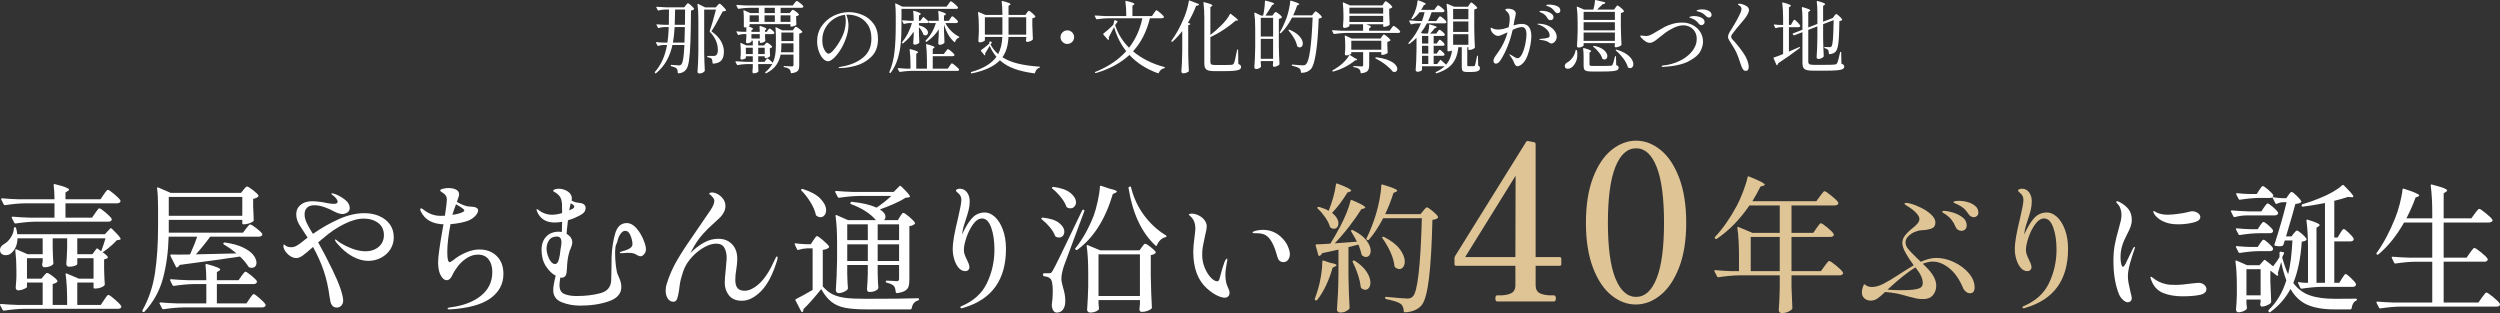
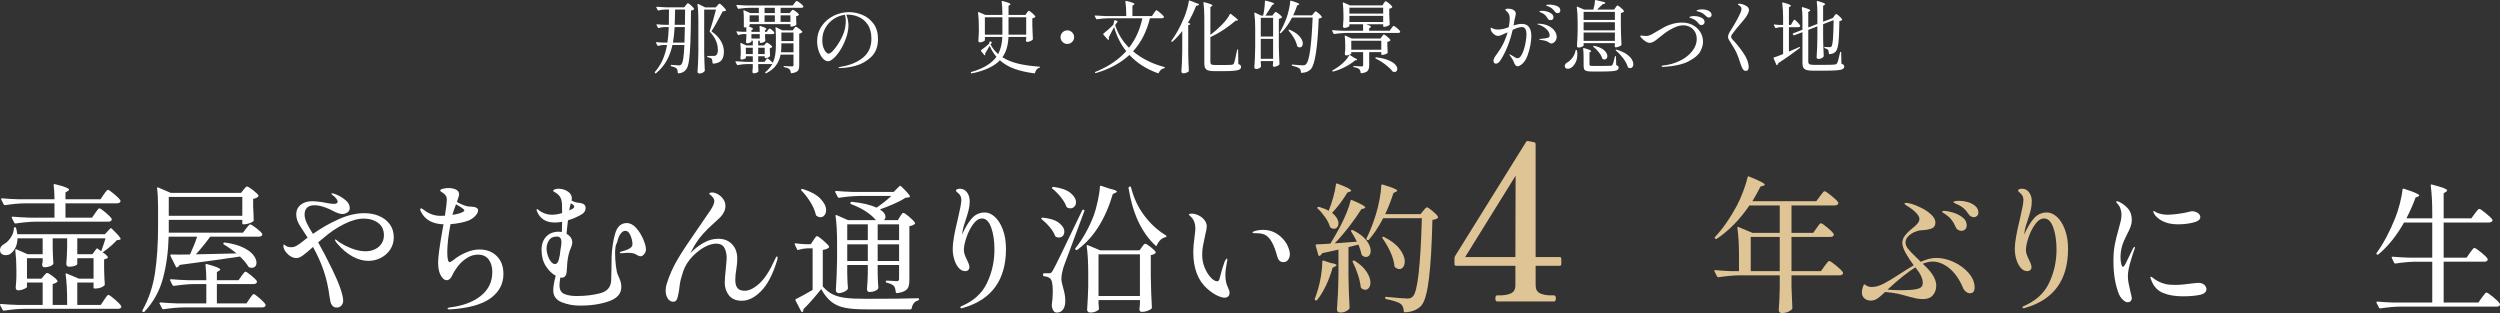
<svg xmlns="http://www.w3.org/2000/svg" id="_レイヤー_1" data-name="レイヤー 1" width="413.684" height="51.802" version="1.1" viewBox="0 0 413.684 51.802">
  <rect x="0" y="0" width="413.684" height="51.802" fill="#333333" stroke="none" />
  <g>
    <path d="M18.216,37.831c.031-.046.073-.069.126-.069s.104.023.149.069c.552.537.935.931,1.15,1.184.214.253.322.434.322.541,0,.062-.077.107-.23.138l-.391.046c-.276.307-.621.641-1.035,1-.414.36-.805.664-1.173.909-.077.077-.161.084-.253.023l-.092-.069c.705.475,1.058.805,1.058.989,0,.092-.077.161-.23.207l-.391.138v1.449l.023.874c.015.66.046,1.25.092,1.771,0,.062-.023.13-.069.207-.123.123-.318.238-.586.345-.269.107-.572.161-.909.161h-.115c-.123,0-.184-.061-.184-.184v-.805h-2.691v3.703h3.887l.552-.828c.061-.092.146-.215.253-.368.107-.153.195-.268.264-.345.069-.077.134-.115.196-.115.138,0,.495.25,1.069.748.575.498.924.862,1.046,1.092.046.077.046.153,0,.23-.092.153-.276.23-.552.23H3.956c-.981.015-2.078.115-3.289.299h-.069c-.061,0-.115-.039-.161-.115l-.414-.782c-.016-.016-.023-.046-.023-.092,0-.077.061-.115.184-.115.828.077,1.755.13,2.783.161h4.094v-3.703h-2.599v.736c0,.077-.165.188-.495.333-.33.146-.655.219-.978.219-.123,0-.218-.046-.288-.138-.069-.092-.103-.199-.103-.322.046-.429.076-.836.092-1.219l.023-.575v-1.15c0-1.15-.062-2.231-.184-3.243,0-.138.069-.184.207-.138l1.817.805h2.507v-2.622H2.898c-.016.613-.134,1.135-.356,1.564-.223.429-.495.759-.816.989-.215.154-.483.23-.805.23-.261,0-.479-.072-.656-.218-.176-.146-.264-.356-.264-.632,0-.215.065-.41.195-.587.13-.176.303-.318.518-.425.398-.23.755-.583,1.069-1.058.314-.475.487-.981.518-1.518,0-.123.054-.184.161-.184.123,0,.191.054.207.161.107.384.168.713.184.989h14.513l.851-.92ZM15.755,35.254c.046-.061.123-.168.23-.322.107-.153.195-.268.265-.345.069-.077.134-.115.195-.115.138,0,.483.234,1.035.702.552.468.881.809.989,1.023.046.077.046.153,0,.23-.092.169-.276.253-.552.253H5.888c-.981.016-2.078.115-3.289.299h-.069c-.062,0-.115-.038-.161-.115l-.414-.805c-.016-.015-.023-.046-.023-.092,0-.077.054-.115.161-.115.843.077,1.779.13,2.806.161h4.117v-2.369h-4.876c-.981.015-2.078.115-3.289.299h-.069c-.062,0-.115-.038-.161-.115l-.414-.805c-.016-.015-.023-.046-.023-.092,0-.076.053-.115.161-.115.843.077,1.779.13,2.806.161h5.865c0-.874-.046-1.656-.138-2.346,0-.153.069-.207.207-.161.874.215,1.483.395,1.829.541.345.146.517.272.517.379,0,.062-.069.131-.207.207l-.391.253v1.127h5.796l.529-.782c.061-.092.146-.21.253-.356.107-.146.196-.253.265-.322.069-.069.134-.104.196-.104.123,0,.463.234,1.023.702.56.468.9.816,1.023,1.046.015.031.023.069.023.115,0,.107-.058.195-.172.265-.115.069-.25.104-.403.104h-8.533v2.369h4.393l.529-.759ZM7.245,45.65c.046-.046.126-.138.241-.276.115-.138.219-.207.311-.207.138,0,.425.161.862.483.437.322.717.59.84.805.046.061.03.13-.046.207-.2.169-.445.276-.736.322v3.473h2.392v-.598c0-1.809-.084-3.296-.253-4.462v-.046c0-.107.061-.138.184-.092l2.001.851h2.438v-3.381h-2.691v.897c0,.077-.031.146-.092.207-.322.199-.759.299-1.311.299-.123,0-.222-.046-.299-.138-.077-.092-.115-.199-.115-.322.061-.69.107-1.579.138-2.668v-1.564h-2.392v1.449l.023.874c.015.66.046,1.25.092,1.771,0,.077-.023.154-.069.23-.123.123-.307.23-.552.322-.246.092-.537.138-.874.138-.184,0-.307-.115-.368-.345,0-.092.008-.168.023-.23l.069-.414v-.506h-2.599v3.381h2.392l.391-.46ZM16.192,41.165l.552.414c.322-.874.56-1.587.713-2.139h-4.669v2.622h2.507l.644-.874c.061-.092.146-.1.253-.023Z" fill="#fff" stroke-width="0" />
    <path d="M40.715,37.831c.046-.062.123-.157.23-.288.107-.13.195-.23.264-.299.069-.069.134-.104.196-.104.138,0,.471.204,1.0.61.529.406.854.717.978.931.015.031.023.069.023.115,0,.107-.058.195-.172.265-.115.069-.257.104-.426.104h-8.027c-.767,1.058-1.557,2.032-2.369,2.921,1.119-.015,2.197-.038,3.231-.069,1.035-.03,1.99-.053,2.864-.069l.621-.023c-.598-.506-1.296-.997-2.093-1.472-.092-.076-.115-.153-.069-.23.061-.076.146-.107.253-.092,1.211.169,2.208.441,2.99.816.782.376,1.349.79,1.702,1.242.353.452.529.878.529,1.276,0,.261-.069.468-.207.621-.138.153-.33.23-.575.23-.123,0-.253-.023-.391-.069-.077-.015-.138-.069-.184-.161-.337-.552-.797-1.096-1.38-1.633-2.085.322-5.405.782-9.959,1.38-.107.184-.246.322-.414.414-.015.015-.039.023-.069.023-.077,0-.13-.046-.161-.138l-.897-1.794-.023-.092c0-.092.054-.138.161-.138l1.219.023,1.886-.023c.506-1.104.897-2.085,1.173-2.944h-4.715c-.062,2.484-.372,4.776-.932,6.877-.56,2.101-1.583,3.948-3.07,5.543-.077.076-.161.084-.253.023l-.023-.023c-.092-.062-.107-.146-.046-.253,1.042-1.871,1.732-3.929,2.07-6.176.337-2.246.506-4.803.506-7.67v-3.22c0-1.211-.054-2.238-.161-3.082v-.046c0-.123.061-.161.184-.115l2.07.897h11.638l.414-.529c.061-.061.149-.165.265-.311.115-.146.218-.218.31-.218.138,0,.456.192.955.575.498.383.809.682.932.897.046.062.031.13-.046.207-.169.169-.445.291-.828.368v1.242l.046,1.012c0,.292.015.698.046,1.219.031.107.008.184-.069.23-.138.123-.364.238-.678.345-.314.107-.595.161-.84.161h-.115c-.123,0-.184-.061-.184-.184v-.552h-12.167v2.116h12.282l.506-.667ZM39.956,45.673c.077-.092.153-.191.23-.299s.153-.203.23-.288c.077-.084.146-.126.207-.126.123,0,.437.207.943.621.506.414.82.728.943.943.015.077.007.153-.023.23-.092.169-.276.253-.552.253h-6.049v3.197h4.899l.506-.759c.046-.061.123-.168.23-.322s.196-.268.265-.345c.069-.077.134-.115.195-.115.123,0,.449.23.978.69.529.46.855.805.978,1.035.015.031.023.069.023.115,0,.107-.057.195-.172.265-.115.069-.25.103-.402.103h-13.041c-.981.015-2.078.115-3.289.299h-.046c-.077,0-.138-.039-.184-.115l-.414-.805-.023-.092c0-.077.054-.115.161-.115.828.076,1.755.13,2.783.161h4.807v-3.197h-2.07c-.981.016-2.078.115-3.289.299h-.069c-.061,0-.115-.038-.161-.115l-.391-.782c-.016-.015-.023-.046-.023-.092,0-.077.053-.115.161-.115.843.077,1.778.131,2.806.161h3.036c0-.935-.046-1.771-.138-2.507,0-.153.077-.207.23-.161.828.23,1.403.414,1.725.552.322.138.483.253.483.345,0,.046-.027.088-.08.126-.054.039-.089.065-.104.081l-.368.23v1.334h3.588l.483-.69ZM40.094,35.714v-3.128h-12.167v3.128h12.167Z" fill="#fff" stroke-width="0" />
    <path d="M62.744,35.749c.736.314,1.323.771,1.76,1.368.437.598.655,1.319.655,2.162,0,.736-.192,1.399-.575,1.99s-.897,1.054-1.541,1.391c-.644.337-1.342.506-2.093.506-.859,0-1.736-.245-2.633-.736-.897-.49-1.752-1.219-2.564-2.185-.215-.26-.322-.444-.322-.552,0-.046.023-.069.069-.069.046,0,.13.05.253.149.122.1.222.18.299.241.69.46,1.43.836,2.219,1.127.79.292,1.514.437,2.174.437.92,0,1.664-.249,2.231-.747.567-.499.851-1.139.851-1.921,0-.874-.318-1.548-.955-2.024-.637-.475-1.438-.713-2.404-.713-.951,0-2.032.303-3.243.909-1.211.606-2.331,1.361-3.358,2.265l-.92.759c.797,1.411,1.587,2.929,2.369,4.554.598,1.227,1.042,2.277,1.334,3.151.291.874.437,1.518.437,1.932,0,.322-.1.594-.299.817-.2.222-.453.333-.759.333s-.544-.096-.713-.288c-.169-.192-.28-.407-.333-.644-.054-.238-.111-.571-.172-1-.2-1.502-.518-2.894-.955-4.175-.437-1.28-1.023-2.587-1.759-3.921-.721.644-1.281,1.112-1.679,1.403-.399.291-.751.437-1.058.437-.46,0-.901-.18-1.322-.541-.422-.36-.694-.763-.816-1.208-.016-.061-.023-.138-.023-.23,0-.092.008-.153.023-.184,0-.061.015-.092.046-.092.03,0,.084.031.161.092.245.245.598.368,1.058.368.291,0,.579-.076.863-.23.283-.153.625-.391,1.023-.713.092-.092.245-.214.46-.368l.368-.276-1.127-1.748c-.506-.72-.759-1.418-.759-2.093,0-.659.242-1.188.725-1.587s1.13-.598,1.943-.598c.414,0,.981.054,1.702.161.077.015.33.065.759.149.429.084.805.126,1.127.126.399,0,.598-.123.598-.368,0-.138-.065-.291-.195-.46-.131-.168-.265-.314-.403-.437-.062-.046-.149-.111-.264-.195-.115-.084-.173-.157-.173-.219,0-.046.038-.069.115-.069.168,0,.437.084.805.253.521.23,1.004.533,1.449.909.444.376.667.801.667,1.276,0,.307-.126.548-.379.725s-.533.265-.839.265c-.384,0-.867-.153-1.449-.46-.43-.245-.939-.472-1.529-.679-.591-.207-1.139-.311-1.645-.311-.537,0-.943.134-1.219.402-.276.269-.414.641-.414,1.116,0,.445.123.924.368,1.438.245.514.583,1.108,1.012,1.782,1.38-.966,2.806-1.778,4.278-2.438,1.472-.659,2.882-.989,4.232-.989.905,0,1.725.157,2.461.472Z" fill="#fff" stroke-width="0" />
    <path d="M82.199,42.373c.736.728,1.104,1.713,1.104,2.955,0,1.656-.717,3.001-2.15,4.037s-3.653,1.645-6.658,1.829h-.138c-.2,0-.299-.046-.299-.138,0-.092.123-.153.368-.184,2.146-.261,3.856-.897,5.129-1.909,1.273-1.012,1.909-2.331,1.909-3.956,0-.858-.204-1.553-.609-2.082-.407-.529-.993-.793-1.76-.793-.644,0-1.257.188-1.84.563-.583.376-1.081.832-1.495,1.369s-.721,1.035-.92,1.495c-.246.537-.552.805-.92.805-.261,0-.499-.13-.713-.391-.476-.567-.713-1.41-.713-2.53,0-.905.26-2.813.782-5.727l.115-.598c-.905-.03-1.672-.218-2.3-.563-.629-.345-1.119-.877-1.472-1.598-.062-.153-.092-.245-.092-.276,0-.061.015-.111.046-.149.031-.038.069-.058.115-.058.077,0,.222.084.437.253.843.66,1.771.989,2.783.989.307,0,.544-.008.713-.023.214-1.426.322-2.3.322-2.622,0-.276-.058-.506-.172-.69-.115-.184-.295-.353-.541-.506-.046-.031-.123-.081-.23-.15-.107-.069-.161-.142-.161-.218,0-.107.153-.199.46-.276s.605-.115.897-.115c.491,0,.909.084,1.253.253.345.169.518.437.518.805,0,.169-.123.583-.368,1.242.828.46,1.487.713,1.978.759.077,0,.23.008.46.023.23.016.406.039.529.069.123.031.214.077.276.138.184.077.276.215.276.414,0,.261-.153.56-.46.897-.307.337-.705.606-1.196.805-.322.123-.744.238-1.265.345-.521.107-1.073.184-1.656.23-.353,1.871-.529,3.412-.529,4.623,0,1.104.13,1.656.391,1.656.107,0,.307-.107.598-.322.552-.475,1.23-.889,2.036-1.242.805-.353,1.567-.529,2.288-.529,1.181,0,2.139.364,2.875,1.093ZM74.862,35.553c.69-.092,1.242-.237,1.656-.437.092-.046.168-.092.23-.138.061-.046.092-.092.092-.138,0-.031-.039-.1-.115-.207-.138-.123-.33-.265-.575-.425-.246-.161-.476-.295-.69-.403-.307.797-.506,1.38-.598,1.748Z" fill="#fff" stroke-width="0" />
    <path d="M105.266,37.715c.483.537.874,1.162,1.173,1.875.299.713.449,1.269.449,1.667,0,.292-.096.556-.288.793-.192.238-.402.356-.632.356-.138,0-.303-.058-.495-.172-.192-.115-.341-.195-.449-.242-.261-.107-.652-.161-1.173-.161-.123,0-.337.015-.644.046l-.46.023c-.123,0-.184-.031-.184-.092,0-.076.084-.138.253-.184,1.119-.276,1.725-.621,1.817-1.035.015-.046.023-.115.023-.207,0-.398-.1-.847-.299-1.346-.199-.498-.437-.771-.713-.816-.322-.092-.625.042-.909.403s-.487.855-.609,1.483c-.015.062-.054.138-.115.23-.077.123-.135.326-.173.609-.038.284-.057.525-.057.725,0,.859.046,1.648.138,2.369.092.721.199,1.196.322,1.426.199.445.345.809.437,1.092.092.284.138.595.138.932,0,1.089-.682,1.875-2.047,2.357-1.365.483-2.959.725-4.784.725-1.089,0-2.101-.188-3.036-.563-.936-.375-1.403-1.039-1.403-1.989,0-.261.038-.617.115-1.07.077-.452.176-.893.299-1.322-.629-.337-1.177-.874-1.645-1.61-.468-.736-.701-1.633-.701-2.691,0-.904.256-1.629.771-2.173.513-.544,1.215-.816,2.104-.816.107,0,.268.015.483.046l.046-1.679c-.46.077-.874.115-1.242.115-1.457,0-2.438-.636-2.944-1.909-.031-.123-.046-.199-.046-.23,0-.046.03-.069.092-.069.046,0,.107.031.184.092.69.552,1.449.828,2.277.828.521,0,1.081-.092,1.679-.276,0-.874-.008-1.395-.023-1.564-.031-.398-.115-.732-.253-1-.138-.268-.384-.525-.736-.771-.092-.061-.192-.119-.299-.173-.107-.053-.161-.111-.161-.172,0-.092.084-.172.253-.241.169-.069.376-.104.621-.104.567,0,1.077.149,1.53.448.452.299.678.687.678,1.162,0,.046-.015.161-.046.345.322.2.705.322,1.15.368.414.031.713.119.897.265.184.146.276.349.276.609,0,.43-.215.774-.644,1.035-.721.429-1.48.759-2.277.989l-.161,1.449-.069.782c.629.384.943.851.943,1.403,0,.169-.023.33-.069.483l-.184.529c-.123.215-.238.552-.345,1.012-.153.629-.246,1.357-.276,2.185-.016.261-.035.502-.058.725s-.065.395-.126.517c-.153.276-.384.414-.69.414-.092,0-.169-.007-.23-.023-.092.583-.138,1.004-.138,1.265,0,.751.272,1.238.816,1.46.544.223,1.215.333,2.013.333,1.441,0,2.745-.153,3.91-.46,1.166-.307,1.771-1.02,1.817-2.139.015-.26.023-.556.023-.885s.007-.663.023-1c0-1.042.007-1.702.023-1.978.046-1.365.237-2.641.575-3.83.337-1.188.981-1.783,1.932-1.783.552,0,1.07.269,1.553.805ZM90.649,42.304c.138.407.314.74.529,1.0.214.261.437.391.667.391.276,0,.483-.242.621-.725.138-.483.23-1.023.276-1.622.015-.107.046-.295.092-.563.046-.268.069-.502.069-.701,0-.629-.245-.943-.736-.943-.613,0-1.054.207-1.322.621-.269.414-.403.859-.403,1.334,0,.399.069.802.207,1.208ZM94.191,34.817c.061-.031.222-.107.483-.23.23-.107.345-.245.345-.414,0-.123-.077-.23-.23-.322l-.345-.207-.161.69c-.062.292-.092.452-.092.483Z" fill="#fff" stroke-width="0" />
    <path d="M128.667,42.614c0,.2-.039.399-.115.598-.69,2.239-1.561,3.891-2.61,4.957-1.051,1.066-2.112,1.598-3.186,1.598-.951,0-1.66-.295-2.127-.885-.468-.59-.702-1.284-.702-2.082,0-.444.061-1.25.184-2.415.092-.951.138-1.502.138-1.656,0-.705-.13-1.284-.391-1.737-.261-.452-.713-.678-1.357-.678-.568,0-1.196.184-1.886.552-.69.368-1.35.874-1.978,1.518-.767.797-1.299,1.648-1.599,2.553-.299.905-.483,1.625-.552,2.162-.069.537-.111.859-.126.966-.107.69-.223,1.173-.345,1.449-.123.276-.314.414-.575.414-.399,0-.713-.176-.943-.529-.23-.353-.345-.79-.345-1.311,0-.398.053-.759.161-1.081.444-1.441,1.054-2.813,1.828-4.117.774-1.303,1.882-2.982,3.324-5.037.997-1.441,1.694-2.461,2.093-3.059.429-.644.644-1.15.644-1.518,0-.23-.077-.429-.23-.598-.153-.199-.295-.345-.425-.437-.13-.092-.196-.153-.196-.184,0-.061.05-.111.15-.149.099-.038.21-.058.333-.058.276,0,.586.092.931.276.345.184.644.448.897.793.253.345.38.732.38,1.162,0,.383-.092.74-.276,1.069-.184.33-.368.586-.552.771s-.521.499-1.012.943c-.767.675-1.411,1.311-1.932,1.909-.521.598-.989,1.25-1.403,1.955-.368.659-.583,1.05-.644,1.173.705-.721,1.449-1.299,2.231-1.736.782-.437,1.579-.656,2.392-.656.951,0,1.713.299,2.289.897s.862,1.396.862,2.392c0,.383-.023.755-.069,1.116s-.077.586-.092.678c-.107.613-.161,1.188-.161,1.725,0,.613.123,1.066.368,1.357.245.292.636.437,1.173.437.751,0,1.564-.398,2.438-1.196s1.709-2.078,2.507-3.841c.031-.061.073-.153.126-.276.054-.123.104-.214.15-.276.046-.061.092-.092.138-.092.061,0,.092.062.092.184Z" fill="#fff" stroke-width="0" />
    <path d="M134.607,39.739c.046-.061.111-.157.195-.288.084-.13.157-.226.218-.287.062-.062.123-.092.184-.092.123,0,.449.227.978.679.529.452.863.793,1,1.023.046.062.031.13-.046.207-.184.184-.514.307-.989.368v6.049c.521.598,1.077,1.039,1.667,1.322.59.284,1.292.476,2.104.575.812.1,1.924.149,3.335.149,3.971,0,6.854-.031,8.648-.092.123,0,.184.054.184.161,0,.092-.054.161-.161.207-.583.154-.936.583-1.058,1.288-.031.123-.1.184-.207.184h-7.383c-1.426,0-2.58-.088-3.461-.265-.882-.176-1.629-.506-2.243-.989s-1.173-1.185-1.679-2.104c-1.181,1.472-2.162,2.576-2.944,3.312v.115c0,.138-.039.245-.115.322-.046.046-.092.061-.138.046-.046-.016-.084-.046-.115-.092l-.943-1.817c-.046-.107-.023-.184.069-.23.828-.414,1.748-.92,2.76-1.518v-6.877h-.943c-.445.016-.913.1-1.403.253-.107.046-.184.016-.23-.092l-.368-.782-.023-.092c0-.107.061-.146.184-.115.353.061.889.107,1.61.138h.874l.437-.667ZM132.606,31.321c.061-.061.138-.077.23-.046,1.318.414,2.292.947,2.921,1.599.628.652.943,1.284.943,1.897,0,.337-.088.617-.265.839-.176.223-.402.333-.678.333-.215,0-.422-.077-.621-.23-.077-.031-.123-.092-.138-.184-.138-.644-.433-1.334-.885-2.07-.453-.736-.947-1.372-1.483-1.909-.092-.092-.1-.168-.023-.23ZM148.936,35.829c.031-.046.084-.13.161-.253.077-.123.146-.21.207-.264.061-.054.123-.081.184-.081.138,0,.46.215.966.644s.82.759.943.989c.046.062.031.13-.046.207-.215.184-.506.299-.874.345v8.878c0,.476-.046.851-.138,1.127-.092.276-.284.506-.575.69-.292.184-.736.314-1.334.391h-.046c-.077,0-.13-.054-.161-.161-.046-.491-.146-.828-.299-1.012-.246-.245-.644-.429-1.196-.552-.107-.031-.161-.092-.161-.184,0-.107.046-.161.138-.161l.966.046.69.046c.168,0,.279-.031.333-.092.053-.061.081-.161.081-.299v-2.277h-3.542v1.334l.023.805c.015.598.046,1.135.092,1.61,0,.062-.023.13-.069.207-.107.138-.284.257-.529.356s-.544.149-.897.149c-.123,0-.218-.046-.287-.138-.069-.092-.104-.199-.104-.322.061-.659.107-1.495.138-2.507v-1.495h-3.404v1.334c.015.215.023.491.023.828.015.598.046,1.135.092,1.61,0,.092-.015.169-.046.23-.123.169-.33.318-.621.448-.292.131-.59.196-.897.196-.107,0-.207-.046-.299-.138-.092-.092-.138-.199-.138-.322.107-1.518.176-3.205.207-5.06v-2.783c0-1.809-.084-3.296-.253-4.462v-.046c0-.107.061-.138.184-.092l1.886.828h4.623l-.023-.023-.161-.161c-.384-.444-.909-.881-1.576-1.311-.667-.429-1.453-.812-2.357-1.15-.107-.046-.146-.123-.115-.23l.023-.023c.046-.107.115-.153.207-.138,1.733.184,3.097.506,4.094.966.858-.567,1.671-1.211,2.438-1.932h-5.336c-.981.016-2.078.115-3.289.299h-.046c-.077,0-.138-.038-.184-.115l-.414-.805-.023-.092c0-.077.053-.115.161-.115.828.077,1.755.13,2.783.161h6.739l.943-.943c.092-.092.184-.092.276,0,.981.936,1.472,1.503,1.472,1.702,0,.077-.092.131-.276.161l-.46.046c-.475.322-1.104.656-1.886,1-.782.345-1.564.656-2.346.932.613.383.92.79.92,1.219,0,.23-.084.414-.253.552h2.3l.368-.598ZM143.6,39.739v-2.622h-3.404v2.622h3.404ZM140.196,40.429v2.76h3.404v-2.76h-3.404ZM148.775,39.739v-2.622h-3.542v2.622h3.542ZM145.233,40.429v2.76h3.542v-2.76h-3.542Z" fill="#fff" stroke-width="0" />
    <path d="M164.623,35.887c.536.483.977,1.185,1.322,2.104s.518,1.986.518,3.197c0,5.106-2.331,8.349-6.992,9.729-.138.061-.261.092-.368.092-.123,0-.184-.054-.184-.161,0-.061.038-.115.115-.161,2.039-.843,3.469-2.131,4.29-3.864.82-1.732,1.23-3.572,1.23-5.52,0-1.441-.18-2.66-.541-3.657s-.862-1.495-1.506-1.495c-.521,0-1.012.314-1.472.943-.46.629-.832,1.361-1.115,2.197-.284.836-.426,1.529-.426,2.082,0,.261.046.517.138.771.092.253.214.533.368.839.107.215.203.429.287.644s.127.406.127.575c0,.2-.065.361-.196.483-.13.123-.288.184-.472.184-.429,0-.801-.184-1.115-.552-.314-.368-.556-.832-.725-1.392-.169-.56-.253-1.107-.253-1.645,0-.659.077-1.407.23-2.243.153-.835.368-1.813.644-2.932.368-1.564.552-2.568.552-3.013,0-.398-.123-.728-.368-.989-.107-.107-.223-.211-.345-.311s-.184-.188-.184-.265c0-.077.062-.146.184-.207.123-.061.284-.092.483-.092.475,0,.863.199,1.162.598.299.399.449.89.449,1.472,0,.491-.058.974-.173,1.449-.115.475-.287,1.05-.517,1.725l-.322,1.012c-.107.383-.192.828-.253,1.334.537-1.196,1.088-2.104,1.656-2.726s1.273-.932,2.116-.932c.567,0,1.119.242,1.656.725Z" fill="#fff" stroke-width="0" />
    <path d="M172.344,36.082c.061-.062.138-.084.23-.069,1.196.123,2.085.414,2.668.874.583.46.874.943.874,1.449,0,.276-.081.506-.242.69-.161.184-.372.276-.632.276-.184,0-.353-.038-.506-.115-.062-.031-.115-.092-.161-.184-.169-.46-.457-.932-.862-1.415-.407-.483-.84-.909-1.3-1.276-.107-.061-.13-.138-.069-.23ZM172.781,45.213h.828c.153,0,.264-.027.333-.081.069-.054.165-.188.287-.402.23-.399.671-1.269,1.323-2.611.651-1.341,1.821-3.768,3.507-7.279.061-.123.146-.168.253-.138h.023c.107.062.138.138.092.23-2.024,5.397-3.159,8.449-3.404,9.154-.261.828-.391,1.518-.391,2.07,0,.292.084.736.253,1.334.123.414.218.797.288,1.15.069.353.104.744.104,1.173,0,.583-.123,1.046-.368,1.391-.246.345-.59.518-1.035.518-.215,0-.391-.088-.529-.264-.138-.177-.238-.434-.299-.771-.016-.077-.016-.154,0-.23.107-.767.161-1.526.161-2.277,0-1.227-.161-1.939-.483-2.139-.23-.184-.544-.292-.943-.322-.123-.03-.184-.1-.184-.207v-.115c0-.123.061-.184.184-.184ZM174.115,30.999c.061-.062.138-.084.23-.069,1.257.169,2.188.502,2.794,1.0.605.499.909,1.016.909,1.553,0,.276-.088.51-.265.702s-.395.287-.655.287c-.184,0-.353-.038-.506-.115-.046-.015-.081-.042-.104-.081-.023-.038-.042-.065-.057-.081-.169-.491-.472-1.008-.909-1.552s-.901-1.016-1.392-1.415c-.107-.061-.123-.138-.046-.23ZM182.061,30.758c.038-.023.088-.026.15-.012l1.426.483c.782.169,1.173.33,1.173.483,0,.062-.084.13-.253.207l-.414.184c-1.242,4.201-3.205,7.283-5.888,9.246-.092.062-.177.054-.253-.023-.108-.076-.123-.161-.046-.253,1.181-1.472,2.185-3.258,3.013-5.359.245-.675.472-1.483.678-2.427.207-.943.326-1.744.357-2.403,0-.061.019-.104.057-.126ZM181.774,50.181l.069.805.023.092c0,.123-.146.261-.437.414-.292.153-.644.23-1.058.23-.138,0-.253-.046-.345-.138-.092-.092-.138-.2-.138-.322.092-1.288.153-2.583.184-3.887v-2.185c0-1.809-.084-3.297-.253-4.462v-.046c0-.061.015-.104.046-.126.03-.023.077-.019.138.012l2.047.851h6.509l.391-.529c.031-.046.084-.123.161-.23.077-.107.146-.188.207-.241.061-.054.123-.081.184-.081.138,0,.429.172.874.518.445.345.729.625.851.839.046.062.031.13-.046.207-.184.153-.437.261-.759.322v3.381c.03,1.917.092,3.672.184,5.267,0,.092-.031.169-.092.23-.153.122-.372.237-.655.345-.284.107-.595.161-.932.161-.2,0-.33-.115-.391-.345,0-.092.008-.169.023-.23.015-.077.023-.169.023-.276,0-.107.015-.253.046-.437v-.667h-6.854v.529ZM181.774,42.085v6.9h6.854v-6.9h-6.854ZM186.926,30.884l.092-.023c.077,0,.123.046.138.138.429,1.733,1.153,3.281,2.173,4.646,1.02,1.365,2.212,2.461,3.577,3.289.077.046.115.092.115.138,0,.062-.011.104-.034.126s-.073.042-.149.058c-.292.062-.56.207-.805.437-.246.23-.445.529-.598.897-.031.062-.065.096-.104.104s-.081-.012-.126-.058c-2.3-2.131-3.787-5.305-4.462-9.522v-.046c0-.061.046-.123.138-.184h.046Z" fill="#fff" stroke-width="0" />
    <path d="M201.388,48.894c-.506-.245-1.05-.621-1.633-1.127-1.534-1.349-2.3-3.381-2.3-6.095,0-.613.069-1.434.207-2.461.092-.675.138-1.135.138-1.38,0-.445-.069-.84-.207-1.185-.138-.345-.368-.656-.69-.932-.123-.107-.184-.176-.184-.207,0-.046.046-.084.138-.115.092-.03.191-.046.299-.046.383,0,.774.096,1.173.288.399.192.725.453.978.782s.38.678.38,1.046c0,.276-.092.782-.276,1.518-.169.751-.292,1.349-.368,1.794-.077.445-.115.905-.115,1.38,0,.767.142,1.487.426,2.162.283.675.621,1.215,1.012,1.622s.74.609,1.046.609c.199,0,.33-.146.391-.437.322-1.257.598-2.185.828-2.783l.092-.184c.046-.092.096-.173.149-.242s.104-.104.15-.104c.046,0,.069.046.069.138,0,.153-.023.299-.069.437-.169.874-.253,1.587-.253,2.139,0,.476.046.897.138,1.265.046.215.146.491.299.828.169.337.253.621.253.851,0,.245-.073.441-.219.586-.146.146-.341.218-.586.218-.337,0-.759-.123-1.265-.368ZM211.703,43.12c-.161-.168-.28-.398-.356-.69-.506-1.947-1.173-3.135-2.001-3.565-.353-.184-.843-.276-1.472-.276h-.391c-.138,0-.207-.038-.207-.115,0-.076.084-.146.253-.207.46-.153.951-.23,1.472-.23,1.088,0,2.047.361,2.875,1.081.567.506.969,1.035,1.208,1.587.237.552.356.997.356,1.334,0,.368-.096.682-.288.943-.192.261-.441.391-.748.391s-.541-.084-.702-.253Z" fill="#fff" stroke-width="0" />
    <path d="M218.868,43.132c.038-.038.088-.042.149-.012l1.173.391c.644.107.966.23.966.368,0,.077-.084.153-.253.23l-.391.184c-.292,1.043-.66,2.032-1.104,2.967-.445.936-.928,1.725-1.449,2.369-.077.092-.161.115-.253.069l-.046-.023c-.107-.061-.138-.146-.092-.253.123-.291.291-.79.506-1.495.214-.69.391-1.476.529-2.357.138-.881.207-1.645.207-2.289,0-.061.019-.111.058-.149ZM224.537,39.992c-.23-.46-.544-1.02-.943-1.679-.062-.107-.054-.184.023-.23.077-.046.161-.046.253,0,1.012.506,1.755,1.069,2.231,1.69.475.621.713,1.192.713,1.713,0,.307-.073.556-.218.748-.146.192-.333.288-.563.288-.2,0-.399-.077-.598-.23-.062-.031-.107-.1-.138-.207-.062-.337-.23-.874-.506-1.61l-1.656.414v4.761c.03,1.917.092,3.672.184,5.267,0,.092-.031.168-.092.23-.138.153-.333.288-.586.402-.253.115-.548.172-.885.172-.138,0-.261-.046-.368-.138-.107-.092-.161-.2-.161-.322.061-.905.115-1.782.161-2.633s.077-1.967.092-3.347v-3.979l-2.714.598c-.092.215-.23.36-.414.437l-.069.023c-.062,0-.107-.054-.138-.161l-.437-1.564v-.069c0-.092.046-.138.138-.138.491,0,1.257-.038,2.3-.115.552-.889,1.112-1.871,1.679-2.944.353-.674.682-1.387.989-2.139.307-.751.529-1.426.667-2.024.031-.138.115-.169.253-.092,1.457.614,2.185,1.02,2.185,1.219,0,.062-.069.115-.207.161l-.437.115c-.552.874-1.223,1.825-2.012,2.852-.79,1.027-1.591,1.963-2.404,2.806l3.68-.276ZM219.868,34.863c.276-.674.525-1.411.748-2.208.222-.797.372-1.51.448-2.139.015-.138.092-.184.23-.138.859.322,1.457.575,1.794.759.337.184.506.322.506.414,0,.046-.069.1-.207.161l-.414.138c-.813,1.319-1.664,2.446-2.553,3.381.353.276.617.563.793.862.176.299.264.586.264.863,0,.261-.069.475-.207.644-.138.169-.314.253-.529.253-.184,0-.353-.046-.506-.138-.031-.015-.084-.077-.161-.184-.138-.49-.399-1.012-.782-1.564-.383-.552-.797-1.035-1.242-1.449-.092-.077-.1-.153-.023-.23.046-.046.138-.061.276-.046.659.2,1.181.414,1.564.644v-.023ZM223.893,43.144c.092-.046.184-.046.276,0,.905.583,1.564,1.196,1.978,1.84.414.644.621,1.234.621,1.771,0,.353-.081.64-.241.862-.161.223-.365.333-.61.333-.215,0-.429-.084-.644-.253-.046-.046-.084-.123-.115-.23-.062-.613-.219-1.299-.472-2.059-.253-.759-.533-1.438-.839-2.035-.062-.107-.046-.184.046-.23ZM235.508,34.886c.061-.077.157-.191.288-.345.13-.153.241-.23.333-.23.123,0,.425.199.908.598.483.399.786.713.909.943.046.077.03.153-.046.23-.169.153-.46.253-.874.299-.092,4.063-.28,7.279-.563,9.648-.284,2.369-.702,3.875-1.254,4.52-.644.705-1.556,1.081-2.737,1.127-.123,0-.184-.062-.184-.184-.031-.537-.184-.928-.46-1.173-.353-.292-1.173-.567-2.461-.828-.107-.015-.161-.077-.161-.184v-.023c0-.138.061-.191.184-.161,1.947.184,3.113.276,3.496.276.23,0,.406-.027.529-.081s.245-.142.368-.265c.782-.705,1.28-5.021,1.495-12.949h-6.394c-.797,1.503-1.595,2.699-2.392,3.588-.062.062-.146.069-.253.023l-.046-.023c-.092-.061-.115-.146-.069-.253.598-1.211,1.119-2.545,1.564-4.002.215-.69.41-1.495.587-2.415.176-.92.272-1.702.287-2.346,0-.061.023-.104.069-.126.046-.023.1-.026.161-.011.905.276,1.533.491,1.886.644.353.154.529.276.529.368,0,.062-.069.123-.207.184l-.414.184c-.414,1.288-.874,2.461-1.38,3.519h5.842l.46-.552ZM228.769,39.21c.077-.046.161-.046.253,0,1.181.598,2.047,1.265,2.599,2.001.552.736.828,1.426.828,2.07,0,.368-.084.667-.253.897-.169.23-.384.345-.644.345-.2,0-.422-.084-.667-.253-.062-.046-.107-.123-.138-.23-.062-.705-.28-1.472-.655-2.3-.376-.828-.816-1.594-1.323-2.3-.077-.107-.077-.184,0-.23Z" fill="#dfc496" stroke-width="0" />
    <path d="M258.354,42.826v.864c0,.192-.096.288-.288.288h-3.96v3.204c0,.672.24,1.123.72,1.35.48.229,1.104.342,1.872.342h.432c.216,0,.324.168.324.504,0,.336-.108.504-.324.504h-9.396c-.192,0-.288-.167-.288-.504,0-.336.096-.504.288-.504h.468c.744,0,1.355-.114,1.836-.342.48-.228.72-.678.72-1.35v-3.204h-9.792c-.192,0-.288-.096-.288-.288v-.972c0-.096.036-.216.108-.36l11.736-18.864c.072-.144.204-.191.396-.144l.936.18c.168.048.252.156.252.324v18.684h3.96c.192,0,.288.096.288.288ZM250.793,29.074l-8.352,13.464h8.316l.036-13.464Z" fill="#dfc496" stroke-width="0" />
-     <path d="M266.658,48.874c-1.26-1.008-2.28-2.532-3.06-4.572-.78-2.04-1.17-4.523-1.17-7.452,0-2.903.39-5.382,1.17-7.434.78-2.052,1.806-3.588,3.078-4.608,1.272-1.02,2.628-1.53,4.068-1.53,1.416,0,2.76.51,4.032,1.53,1.272,1.021,2.298,2.556,3.078,4.608.779,2.052,1.17,4.53,1.17,7.434,0,2.929-.396,5.406-1.188,7.434-.792,2.028-1.824,3.552-3.096,4.572-1.272,1.02-2.628,1.53-4.068,1.53-1.417,0-2.754-.504-4.014-1.512ZM274.128,46.066c.815-2.04,1.224-5.112,1.224-9.216s-.409-7.182-1.224-9.234c-.816-2.052-1.944-3.078-3.384-3.078-1.464,0-2.61,1.026-3.438,3.078-.828,2.052-1.242,5.13-1.242,9.234s.414,7.177,1.242,9.216c.828,2.04,1.974,3.06,3.438,3.06,1.44,0,2.568-1.02,3.384-3.06Z" fill="#dfc496" stroke-width="0" />
    <path d="M300.597,37.738c.063-.08.147-.196.252-.348.104-.152.192-.264.264-.336.072-.072.14-.108.204-.108.144,0,.5.236,1.068.708.568.472.916.828,1.044,1.068l.024.096c0,.256-.208.384-.624.384h-6.384v5.664h4.872l.6-.84c.063-.08.156-.2.276-.36s.216-.28.288-.36c.072-.08.14-.12.204-.12.144,0,.524.252,1.14.756.616.504.988.876,1.116,1.116.032.064.048.104.048.12,0,.112-.06.204-.18.276-.12.072-.26.108-.42.108h-7.944v1.896c.048,1.52.096,2.688.144,3.504,0,.08-.024.152-.072.216-.144.16-.364.304-.66.432-.296.128-.636.192-1.02.192-.16,0-.284-.048-.372-.144-.088-.096-.132-.208-.132-.336.08-.928.136-2.152.168-3.672v-2.088h-6.696c-1.024.016-2.168.12-3.432.312h-.072c-.064,0-.12-.04-.168-.12l-.432-.84c-.017-.016-.024-.048-.024-.096,0-.08.064-.12.192-.12.751.081,1.6.136,2.544.168h1.344v-2.472c0-1.888-.088-3.44-.264-4.656v-.048c0-.064.016-.108.048-.132.032-.024.08-.02.144.012l2.304.96h4.512v-4.536h-5.016c-1.584,2.32-3.384,4.161-5.4,5.52-.096.064-.184.057-.264-.024l-.024-.024c-.08-.096-.08-.184,0-.264,1.264-1.344,2.456-3.048,3.576-5.112.352-.656.704-1.444,1.056-2.364s.6-1.716.744-2.388c.032-.16.12-.2.264-.12.96.384,1.632.68,2.016.888.384.208.576.36.576.456,0,.064-.08.12-.24.168l-.48.144c-.4.816-.849,1.624-1.344,2.424h10.584l.6-.816c.064-.08.156-.2.276-.36.12-.16.216-.28.288-.36.072-.08.14-.12.204-.12.144,0,.524.252,1.14.756.616.504.988.868,1.116,1.092.048.081.048.16,0,.24-.096.176-.296.264-.6.264h-7.128v4.536h3.6l.552-.792ZM289.701,39.202v5.664h4.8v-5.664h-4.8Z" fill="#dfc496" stroke-width="0" />
    <path d="M323.353,43.385c.989.468,1.801,1.078,2.438,1.829.636.751.955,1.533.955,2.346,0,.644-.253.966-.759.966-.245,0-.475-.088-.69-.265-.215-.176-.368-.379-.46-.609-.598-1.426-1.354-2.511-2.266-3.254s-1.844-1.116-2.794-1.116c-.46,0-.997.123-1.61.368l.483.46c1.165,1.135,1.748,2.185,1.748,3.151,0,.613-.18,1.139-.541,1.576s-.901.655-1.622.655c-.414,0-.793-.034-1.138-.104-.345-.069-.793-.18-1.346-.333-.66-.199-1.261-.356-1.806-.471-.544-.115-1.215-.203-2.012-.265-.521.506-.951.871-1.288,1.092-.337.223-.698.333-1.081.333-.414,0-.763-.123-1.046-.368-.284-.245-.426-.575-.426-.989,0-.168.027-.368.081-.598.054-.23.126-.437.219-.621.046-.138.13-.153.253-.046.291.245.659.368,1.104.368.583,0,1.227-.18,1.932-.541.705-.36,1.617-.908,2.737-1.645.874-.567,1.625-1.035,2.254-1.403-.521-.69-.966-1.369-1.334-2.036-.368-.667-.552-1.215-.552-1.645,0-.444.146-.858.437-1.242.291-.383.728-.805,1.311-1.265.353-.276.621-.533.805-.771.184-.237.276-.479.276-.725,0-.276-.184-.609-.552-1s-.874-.778-1.518-1.162c-.261-.153-.391-.276-.391-.368,0-.077.084-.115.253-.115.199,0,.46.046.782.138.521.138,1.104.368,1.748.69s1.192.698,1.645,1.127c.452.43.678.859.678,1.288,0,.506-.211.839-.632,1-.422.161-.978.257-1.667.288-.353.015-.736.111-1.15.288s-.767.418-1.058.724c-.292.307-.437.637-.437.989,0,.368.138.725.414,1.069.276.345.782.871,1.518,1.576l.598.575c.935-.429,1.786-.644,2.553-.644.981,0,1.966.234,2.956.702ZM316.994,44.293l-.046-.046c-1.135.675-2.599,1.832-4.393,3.473l-.23.207c.674.062,1.403.092,2.185.092.828,0,1.472-.023,1.932-.069.506-.046.92-.142,1.242-.288.322-.146.483-.425.483-.839,0-.705-.353-1.495-1.058-2.369l-.115-.161ZM321.605,35.266c-.146-.084-.218-.157-.218-.218,0-.107.115-.161.345-.161.261,0,.69.081,1.288.242s1.15.422,1.656.782c.506.361.759.825.759,1.392,0,.292-.088.514-.265.667-.176.153-.379.23-.609.23-.184,0-.368-.053-.552-.161-.184-.107-.322-.276-.414-.506-.184-.444-.407-.832-.667-1.162-.261-.33-.591-.632-.989-.908-.077-.046-.188-.111-.333-.196ZM325.607,33.437c.483.138.897.353,1.242.644.345.291.518.652.518,1.081,0,.261-.081.457-.242.587s-.333.195-.518.195c-.153,0-.311-.046-.471-.138-.161-.092-.295-.222-.403-.391-.261-.399-.518-.709-.771-.932s-.586-.433-1-.632c-.138-.062-.261-.115-.368-.161-.108-.046-.192-.088-.253-.126s-.092-.081-.092-.126c.015-.138.36-.207,1.035-.207.398,0,.839.069,1.322.207Z" fill="#dfc496" stroke-width="0" />
    <path d="M340.369,35.887c.536.483.977,1.185,1.322,2.104s.518,1.986.518,3.197c0,5.106-2.331,8.349-6.992,9.729-.138.061-.261.092-.368.092-.123,0-.184-.054-.184-.161,0-.061.038-.115.115-.161,2.039-.843,3.469-2.131,4.29-3.864.82-1.732,1.23-3.572,1.23-5.52,0-1.441-.18-2.66-.541-3.657s-.862-1.495-1.506-1.495c-.521,0-1.012.314-1.472.943-.46.629-.832,1.361-1.115,2.197-.284.836-.426,1.529-.426,2.082,0,.261.046.517.138.771.092.253.214.533.368.839.107.215.203.429.287.644s.127.406.127.575c0,.2-.065.361-.196.483-.13.123-.288.184-.472.184-.429,0-.801-.184-1.115-.552-.314-.368-.556-.832-.725-1.392-.169-.56-.253-1.107-.253-1.645,0-.659.077-1.407.23-2.243.153-.835.368-1.813.644-2.932.368-1.564.552-2.568.552-3.013,0-.398-.123-.728-.368-.989-.107-.107-.223-.211-.345-.311s-.184-.188-.184-.265c0-.077.062-.146.184-.207.123-.061.284-.092.483-.092.475,0,.863.199,1.162.598.299.399.449.89.449,1.472,0,.491-.058.974-.173,1.449-.115.475-.287,1.05-.517,1.725l-.322,1.012c-.107.383-.192.828-.253,1.334.537-1.196,1.088-2.104,1.656-2.726s1.273-.932,2.116-.932c.567,0,1.119.242,1.656.725Z" fill="#dfc496" stroke-width="0" />
    <path d="M351.282,49.606c-.291-.276-.514-.598-.667-.966-.598-1.502-.897-3.327-.897-5.474,0-1.012.077-1.913.23-2.703.153-.79.36-1.629.621-2.519.168-.598.291-1.069.368-1.415.077-.345.115-.686.115-1.023,0-.322-.057-.647-.172-.978-.115-.33-.272-.594-.472-.793-.031-.031-.077-.081-.138-.149-.062-.069-.092-.134-.092-.196,0-.061.046-.092.138-.092s.214.039.368.115c.613.307,1.111.694,1.495,1.161.383.468.575,1.078.575,1.829,0,.368-.069.744-.207,1.127-.138.383-.345.828-.621,1.334-.153.307-.307.633-.46.978-.153.345-.269.671-.345.978-.154.552-.23,1.143-.23,1.771,0,.383.038.74.115,1.069.077.33.176.495.299.495.061,0,.134-.065.218-.195.084-.13.142-.219.172-.265l1.265-2.599c.107-.168.191-.253.253-.253.046,0,.069.031.069.092l-.069.276c-.23.613-.471,1.368-.725,2.266-.253.897-.379,1.629-.379,2.196,0,.399.038.797.115,1.196.076.399.184.89.322,1.472.138.521.207.843.207.966,0,.23-.065.407-.195.529-.13.123-.288.184-.472.184-.246,0-.514-.138-.805-.414ZM357.917,48.468c-.897-.375-1.538-1.062-1.92-2.059-.107-.26-.161-.437-.161-.529,0-.061.031-.092.092-.092.046,0,.107.031.184.092.077.062.138.107.184.138.598.475,1.288.805,2.07.989.368.092.889.138,1.564.138.736,0,1.694-.084,2.875-.253.583-.061.897-.092.943-.092.414,0,.744.107.989.322s.368.452.368.713c0,.491-.372.813-1.116.966-.744.153-1.69.23-2.84.23-1.257,0-2.334-.188-3.231-.563ZM358.412,36.818c-.491-.168-.913-.395-1.265-.679-.353-.283-.598-.563-.736-.839-.062-.123-.092-.222-.092-.299,0-.061.023-.092.069-.092.03,0,.107.039.23.115.123.077.23.138.322.184.521.215,1.111.322,1.771.322.429,0,.989-.046,1.679-.138.69-.092,1.28-.199,1.771-.322.23-.077.421-.115.575-.115.353,0,.667.096.943.287.276.192.414.418.414.679,0,.414-.391.717-1.173.908-.782.192-1.61.288-2.484.288-.797,0-1.472-.1-2.024-.299Z" fill="#fff" stroke-width="0" />
-     <path d="M371.704,35.645c-.644.015-1.281.107-1.909.276h-.069c-.062,0-.115-.038-.161-.115l-.391-.782c-.015-.015-.023-.046-.023-.092,0-.076.054-.115.161-.115.843.077,1.778.13,2.806.161h2.07l.437-.644c.061-.077.126-.168.195-.276.069-.107.142-.199.219-.276.077-.077.146-.115.207-.115.123,0,.41.195.862.586s.732.694.839.908l.023.092c0,.123-.058.218-.173.288-.115.069-.25.104-.402.104h-4.692ZM389.828,49.422c.123,0,.184.046.184.138,0,.092-.054.161-.161.207-.2.092-.36.25-.483.472-.123.222-.2.479-.23.771-.031.123-.1.184-.207.184h-2.668c-1.794,0-3.27-.25-4.428-.748-1.158-.499-2.097-1.376-2.817-2.633-.813,1.518-1.924,2.791-3.335,3.818-.123.077-.215.061-.276-.046l-.023-.046c-.046-.107-.038-.192.023-.253,1.334-1.273,2.308-2.905,2.921-4.899-.368-.997-.652-2.008-.851-3.036-.215.751-.407,1.38-.575,1.886.061.077.092.169.092.276-.077.123-.154.154-.23.092l-1.035-.805h-.046v1.794c.046,1.472.092,2.576.138,3.312,0,.092-.023.168-.069.23-.138.138-.356.272-.655.402-.299.13-.556.196-.771.196-.184,0-.292-.115-.322-.345l.023-.23c0,.015.015-.054.046-.207v-.391h-2.346v.529l.069.805.023.092c0,.138-.157.288-.471.449-.314.161-.641.241-.978.241-.107,0-.196-.046-.265-.138-.069-.092-.104-.199-.104-.322.061-.613.107-1.411.138-2.392v-1.426c0-1.641-.077-3.021-.23-4.14v-.046c0-.107.061-.138.184-.092l1.725.759h2.07l.713-.805c.061-.092.146-.1.253-.023l1.288,1.012c.475-.613.828-1.119,1.058-1.518v-.713c0-.062.019-.111.057-.15.038-.038.088-.049.15-.034l.414.069c.123.031.161.107.115.23l-.299.644c.337,1.196.667,2.124.989,2.783.199-.812.353-1.664.46-2.553.107-.889.191-1.901.253-3.036h-1.265l-.23.713c-.031.092-.092.153-.184.184-.138.046-.292.069-.46.069-.23,0-.468-.031-.713-.092-.123-.03-.161-.107-.115-.23.797-2.453,1.464-4.776,2.001-6.969h-.667c-.307.015-.621.1-.943.253l-.092.023c-.077,0-.13-.038-.161-.115l-.483-.966c-.107.062-.245.092-.414.092h-1.794c-.951.015-2.001.115-3.151.299h-.069c-.062,0-.115-.038-.161-.115l-.391-.759c-.015-.031-.023-.069-.023-.115,0-.076.054-.107.161-.092.69.077,1.395.123,2.116.138h1.127l.414-.644c.046-.061.111-.157.196-.288.084-.13.157-.226.218-.288.061-.061.123-.092.184-.092.123,0,.414.195.874.586s.744.694.851.908c.015.077.007.154-.023.23l-.092.092c.445.092.966.153,1.564.184h.713l.345-.506c.046-.061.123-.165.23-.31.107-.146.207-.219.299-.219.123,0,.387.195.793.586.406.391.67.702.793.932.046.092.023.169-.069.23-.2.123-.499.207-.897.253-.245.951-.759,2.737-1.541,5.359h.897l.368-.483c.046-.046.126-.138.242-.276.115-.138.218-.207.311-.207.123,0,.387.176.793.529.406.353.663.637.771.851.046.062.03.13-.046.207-.123.123-.368.207-.736.253-.184,2.745-.652,5.022-1.403,6.831.721.981,1.629,1.664,2.726,2.047,1.096.384,2.496.575,4.197.575,1.625,0,2.768-.007,3.427-.023ZM375.36,37.267c.414.361.667.641.759.84.015.077.015.153,0,.23-.092.169-.269.253-.529.253h-1.794c-.951.016-2.001.115-3.151.299h-.069c-.062,0-.115-.038-.161-.115l-.414-.805-.023-.092c0-.092.061-.123.184-.092.736.077,1.487.123,2.254.138h1.173l.391-.598c.046-.061.111-.149.195-.264.084-.115.153-.199.207-.253.054-.053.111-.08.173-.08.123,0,.391.18.805.54ZM375.36,40.222c.414.368.667.652.759.851.015.077.015.153,0,.23-.092.169-.269.253-.529.253h-1.794c-.951.016-2.001.115-3.151.299h-.069c-.062,0-.115-.038-.161-.115l-.414-.828-.023-.092c0-.092.061-.123.184-.092.736.077,1.487.123,2.254.138h1.173l.391-.598c.046-.062.111-.15.195-.265.084-.115.153-.199.207-.253s.111-.081.173-.081c.123,0,.391.184.805.552ZM371.727,48.87h2.346v-4.324h-2.346v4.324ZM381.019,34.196c-.077,0-.13-.046-.161-.138v-.069c0-.092.038-.153.115-.184,1.042-.307,2.001-.644,2.875-1.012,1.61-.644,2.852-1.357,3.726-2.139.092-.077.184-.069.276.023.583.583.989,1.008,1.219,1.276.23.269.345.457.345.563,0,.108-.107.146-.322.115l-.552-.046c-.767.245-1.526.46-2.277.644v6.072h.552l.414-.69c.046-.077.111-.18.195-.311.084-.13.157-.23.219-.299.061-.069.123-.104.184-.104.123,0,.398.207.828.621.429.414.698.728.805.943.015.077.015.153,0,.23-.092.169-.269.253-.529.253h-2.668v6.854h.828l.437-.713c.061-.077.134-.184.219-.322.084-.138.157-.241.218-.311.061-.069.123-.103.184-.103.123,0,.41.215.863.644.452.43.732.759.839.989.015.077.007.153-.023.23-.092.169-.261.253-.506.253h-5.152c-.981.016-2.078.115-3.289.299h-.069c-.062,0-.115-.038-.161-.115l-.368-.782c-.062-.153-.016-.214.138-.184.215.046.537.084.966.115h.529v-5.796c0-1.671-.084-3.166-.253-4.485v-.046c0-.123.069-.161.207-.115,1.318.399,1.978.698,1.978.897,0,.046-.062.115-.184.207l-.345.23v9.108h1.403v-13.202c-1.518.292-2.737.491-3.657.598h-.046Z" fill="#fff" stroke-width="0" />
    <path d="M408.708,41.832c.061-.077.149-.192.264-.345.115-.153.207-.268.276-.345.069-.076.134-.115.195-.115.138,0,.506.242,1.104.725s.958.839,1.081,1.069c.046.077.046.153,0,.23-.092.169-.269.253-.529.253h-6.739v6.762h5.75l.575-.828c.076-.092.172-.214.287-.368.115-.153.207-.268.276-.345.069-.077.134-.115.195-.115.138,0,.51.25,1.116.748.605.499.969.863,1.092,1.093.031.076.038.153.023.23-.092.168-.269.253-.529.253h-15.962c-.982.015-2.078.115-3.289.299h-.069c-.062,0-.115-.039-.161-.115l-.414-.805c-.016-.016-.023-.046-.023-.092,0-.077.053-.115.161-.115.843.077,1.779.13,2.806.161h6.279v-6.762h-2.783c-.981.016-2.078.115-3.289.299h-.069c-.062,0-.115-.038-.161-.115l-.391-.805c-.015-.015-.023-.046-.023-.092,0-.077.054-.115.161-.115.843.077,1.778.13,2.806.161h3.749v-5.819h-4.669c-1.227,2.177-2.637,3.933-4.232,5.267-.062.077-.146.084-.253.023-.107-.077-.123-.161-.046-.253,1.15-1.61,2.169-3.527,3.059-5.75.276-.675.532-1.472.771-2.392.237-.92.387-1.702.448-2.346.015-.138.092-.184.23-.138.951.307,1.61.544,1.978.713.368.169.552.299.552.391,0,.077-.062.138-.184.184l-.414.161c-.383,1.074-.89,2.224-1.518,3.45h4.278v-.943c0-1.671-.084-3.167-.253-4.485v-.046c0-.123.069-.161.207-.115.935.245,1.587.441,1.955.586.368.146.552.272.552.379,0,.077-.062.153-.184.23l-.391.253v4.14h4.577l.575-.782c.046-.061.126-.168.242-.322.115-.153.21-.268.288-.345.076-.077.146-.115.207-.115.138,0,.502.241,1.092.725.59.483.947.832,1.069,1.046.031.062.046.1.046.115,0,.107-.065.196-.196.265s-.272.104-.425.104h-7.475v5.819h3.795l.552-.805Z" fill="#fff" stroke-width="0" />
  </g>
  <g>
    <path d="M109.816,7.441c-.294.009-.594.061-.897.156h-.039c-.035,0-.065-.021-.091-.065l-.234-.442-.013-.052c0-.061.035-.082.104-.065.39.043.78.069,1.17.078h.624c.113-.667.187-1.525.221-2.574h-.637c-.347.009-.689.061-1.027.156-.069.018-.113,0-.13-.052l-.234-.455-.013-.052c0-.052.035-.069.104-.052.416.043.84.069,1.274.078h.676c.017-.546.026-1.386.026-2.522h-.65c-.364.009-.724.061-1.079.156-.069.017-.113,0-.13-.052l-.234-.442c-.009-.008-.013-.026-.013-.052,0-.043.034-.065.104-.065.468.043.992.074,1.573.091h2.951l.26-.338c.035-.035.076-.085.124-.15s.089-.112.124-.143c.035-.03.069-.045.104-.045.078,0,.251.12.52.357.269.239.433.423.494.553.026.035.017.074-.026.117-.078.078-.239.139-.481.182-.017,2.236-.05,3.991-.097,5.265-.048,1.274-.124,2.267-.228,2.977-.104.711-.251,1.196-.442,1.456-.304.433-.741.663-1.313.689-.07,0-.104-.035-.104-.104-.009-.165-.026-.301-.052-.41s-.074-.201-.143-.279c-.13-.147-.425-.273-.884-.377-.061-.026-.091-.065-.091-.117v-.026c0-.035.011-.061.033-.078.021-.017.05-.021.084-.013.65.061,1.057.091,1.222.091.112,0,.197-.013.253-.039.056-.026.115-.074.175-.143.13-.139.234-.466.312-.981.078-.516.139-1.254.182-2.216h-1.976c-.208.953-.526,1.815-.956,2.587-.429.771-1.016,1.469-1.761,2.093-.061.043-.108.039-.143-.013l-.039-.052c-.043-.052-.043-.104,0-.156.537-.624.966-1.302,1.287-2.035.32-.732.559-1.541.715-2.424h-.559ZM111.637,4.477c-.061,1.032-.156,1.89-.286,2.574h1.911c.034-.936.056-1.794.065-2.574h-1.69ZM113.339,4.1l.026-2.522h-1.651c-.017,1.136-.039,1.976-.065,2.522h1.69ZM116.524,8.689c.018,1.083.052,2.076.104,2.977,0,.052-.017.096-.052.13-.078.095-.191.18-.338.253-.147.073-.317.11-.507.11-.086,0-.16-.026-.221-.078-.061-.052-.091-.112-.091-.182.035-.512.065-1.008.091-1.489.026-.481.043-1.111.052-1.892V3.242c0-1.031-.048-1.868-.143-2.509v-.026c0-.034.011-.058.033-.071.021-.013.05-.011.084.006l1.157.585h1.742l.273-.312c.026-.026.065-.069.117-.13.052-.061.097-.106.136-.136s.076-.046.111-.046c.069,0,.245.139.526.416.281.278.457.486.526.624.026.043.018.087-.026.13-.104.069-.273.104-.507.104-.858,1.638-1.482,2.739-1.872,3.302.71.494,1.232,1.029,1.566,1.605.333.577.5,1.155.5,1.735,0,.65-.134,1.138-.403,1.463-.269.325-.724.509-1.365.552-.069,0-.104-.035-.104-.104-.009-.147-.028-.29-.059-.429s-.067-.238-.11-.299c-.122-.104-.334-.182-.637-.234-.061-.008-.091-.043-.091-.104,0-.069.035-.104.104-.104h.988c.13,0,.238-.026.325-.078.234-.121.351-.429.351-.923,0-1.075-.438-2.067-1.313-2.977-.043-.043-.057-.091-.039-.143.165-.468.347-1.046.546-1.735s.364-1.293.494-1.813h-1.95v7.098Z" fill="#fff" stroke-width="0" />
    <path d="M131.455.538c.043-.043.086-.095.13-.156s.086-.113.13-.156c.043-.043.083-.065.117-.065.078,0,.264.113.559.338.294.226.472.399.533.52.026.043.026.087,0,.13-.052.095-.152.143-.299.143h-3.458v.871h1.508l.208-.273c.026-.026.072-.078.137-.156.065-.078.124-.117.175-.117.078,0,.247.098.507.292.26.195.424.354.494.475.026.035.018.074-.026.117-.113.095-.256.156-.429.182v.481l.039.832c.018.052.009.091-.026.117-.069.069-.187.134-.351.195-.165.061-.316.091-.455.091h-.052c-.069,0-.104-.035-.104-.104v-.299h-6.747v.234c0,.026-.052.069-.156.13.476.173.715.312.715.416,0,.035-.031.074-.091.117l-.169.104v.273h1.378c0-.32-.013-.615-.039-.884,0-.086.039-.117.117-.091.381.121.648.221.8.299.151.078.228.143.228.195,0,.035-.026.07-.078.104l-.156.104v.273h.273l.195-.273c.026-.026.067-.078.124-.156.056-.078.11-.117.163-.117.069,0,.203.083.403.247.199.165.325.299.377.403.008.043.008.087,0,.13-.052.095-.147.143-.286.143h-1.248v.39l.039.65.013.052c0,.069-.087.147-.26.234-.173.087-.342.13-.507.13h-.052c-.069,0-.104-.034-.104-.104v-.26h-.26v.78h.975l.182-.234c.017-.017.054-.061.11-.13.056-.069.115-.104.175-.104.069,0,.215.083.436.247.221.165.362.299.422.403.026.052.013.096-.039.13-.113.078-.226.126-.338.143v.455l.039.767c.009.052,0,.091-.026.117-.061.078-.167.149-.318.214-.152.065-.289.097-.41.097h-.026c-.069,0-.104-.034-.104-.104v-.208h-1.079v.923h1.04l.403-.546c.035-.052.083-.057.143-.013.269.191.546.429.832.715.19-.416.323-.855.396-1.319.074-.463.11-.981.11-1.554v-1.508c0-.468-.021-.94-.065-1.417v-.026c0-.035.009-.056.026-.065.017-.009.043-.004.078.013l1.027.507h1.729l.208-.299c.026-.034.069-.093.13-.175.061-.083.117-.124.169-.124.078,0,.255.106.533.318.277.212.455.379.533.5.026.035.017.074-.026.117-.156.122-.316.19-.481.208v5.265c0,.268-.031.485-.091.65-.061.165-.182.301-.364.409s-.455.184-.819.228h-.026c-.043,0-.074-.03-.091-.091-.026-.269-.104-.459-.234-.572-.191-.173-.477-.286-.858-.338-.07-.018-.104-.052-.104-.104,0-.061.026-.091.078-.091.208,0,.446.013.715.039l.572.026c.113,0,.187-.02.221-.059.034-.039.052-.106.052-.201v-1.69h-2.132c-.122.642-.364,1.222-.728,1.742-.364.52-.91.966-1.638,1.339-.061.026-.108.013-.143-.039l-.013-.013c-.043-.061-.039-.108.013-.143.503-.416.889-.879,1.157-1.391-.069.043-.152.065-.247.065h-2.106v.429l.039.715c.008.035,0,.074-.026.117-.061.069-.158.132-.292.188-.135.056-.289.084-.462.084-.112,0-.186-.065-.221-.195,0-.052.004-.096.013-.13.018-.173.026-.299.026-.377l.026-.312v-.52h-.923c-.555.018-1.079.074-1.573.169h-.039c-.035,0-.065-.021-.091-.065l-.234-.442c-.009-.008-.013-.026-.013-.052,0-.043.035-.065.104-.065.468.043.992.074,1.573.091h1.196v-.923h-1.144v.273c0,.043-.083.1-.247.169s-.325.104-.481.104c-.087,0-.147-.065-.182-.195,0-.052.004-.095.013-.13.017-.139.026-.243.026-.312l.026-.273v-.468c0-.425-.021-.854-.065-1.287v-.026c0-.035.009-.057.026-.065.017-.008.043-.004.078.013l.871.403h1.079v-.78h-.221v.13c0,.052-.078.115-.234.188-.156.074-.308.111-.455.111-.113,0-.187-.065-.221-.195,0-.052.004-.095.013-.13.018-.173.026-.299.026-.377l.026-.312v-.507h-.507c-.243.008-.498.056-.767.143-.061.026-.104.009-.13-.052l-.221-.429-.013-.052c0-.061.035-.083.104-.065.217.035.546.061.988.078h.546v-.754c-.122.018-.217.026-.286.026h-.026c-.069,0-.104-.035-.104-.104v-1.313c0-.442-.022-.888-.065-1.339v-.026c0-.035.008-.056.026-.065.017-.009.043-.004.078.013l1.001.455h1.443v-.871h-1.482c-.555.008-1.174.065-1.859.169h-.039c-.035,0-.065-.021-.091-.065l-.234-.455c-.009-.009-.013-.026-.013-.052,0-.043.03-.065.091-.065.477.043,1.005.074,1.586.091h7.657l.273-.377ZM123.421,7.895v1.053h1.144v-1.053h-1.144ZM125.566,2.54h-1.521v1.079h1.521v-1.079ZM125.722,6.374v-.728h-1.378v.728h1.378ZM126.541,8.949v-1.053h-1.079v1.053h1.079ZM126.515,2.163h1.703v-.871h-1.703v.871ZM128.218,2.54h-1.703v1.079h1.703v-1.079ZM130.792,3.619v-1.079h-1.625v1.079h1.625ZM129.297,7.506c0,.434-.021.814-.065,1.144h2.067v-1.482h-2.002v.338ZM131.299,6.79v-1.404h-2.002v1.404h2.002Z" fill="#fff" stroke-width="0" />
    <path d="M142.699,2.462c.737.303,1.352.789,1.846,1.456s.741,1.517.741,2.548c0,1.257-.377,2.242-1.131,2.958-.754.715-1.61,1.2-2.567,1.456-.958.255-1.827.383-2.606.383-.061,0-.117-.006-.169-.02-.052-.013-.078-.028-.078-.045,0-.035.056-.067.169-.098s.225-.054.338-.071c1.456-.243,2.646-.743,3.569-1.501.923-.758,1.384-1.801,1.384-3.126,0-.962-.204-1.74-.611-2.333-.408-.594-.906-1.016-1.495-1.268s-1.174-.377-1.755-.377c-.139,0-.239.004-.299.013.104.226.191.503.26.832.069.33.104.633.104.91,0,.33-.039.695-.117,1.099-.078.403-.195.804-.351,1.202-.277.737-.6,1.383-.968,1.937-.369.555-.726.979-1.073,1.274-.347.294-.628.442-.845.442-.321,0-.622-.16-.903-.481-.282-.321-.507-.737-.676-1.248s-.253-1.031-.253-1.56c0-.953.253-1.798.76-2.535.507-.736,1.166-1.304,1.976-1.703.811-.399,1.653-.598,2.529-.598.745,0,1.486.152,2.223.455ZM139.813,2.449c-.676.087-1.3.321-1.872.702-.572.381-1.027.873-1.365,1.476-.338.602-.507,1.267-.507,1.995,0,.494.063.913.188,1.255s.269.596.429.76c.16.165.288.247.383.247.208,0,.457-.156.748-.468.29-.312.57-.676.838-1.092.468-.728.802-1.397,1.001-2.008.199-.611.299-1.237.299-1.879,0-.346-.048-.676-.143-.988Z" fill="#fff" stroke-width="0" />
-     <path d="M156.946.668c.043-.061.093-.132.149-.215.056-.082.104-.143.143-.182.039-.039.076-.059.11-.059.078,0,.275.134.592.403.316.269.509.468.578.598.026.043.026.086,0,.13-.052.087-.151.13-.299.13h-9.048v2.86c0,.997-.037,1.917-.111,2.762-.074.845-.24,1.708-.5,2.587-.26.88-.65,1.666-1.17,2.36-.043.061-.091.069-.143.026l-.026-.013c-.061-.035-.078-.083-.052-.143.433-1.014.717-2.132.851-3.354.134-1.222.202-2.63.202-4.225v-1.885c0-.702-.03-1.3-.091-1.794v-.026c0-.035.008-.057.026-.065.017-.009.043-.004.078.013l1.105.533h7.293l.312-.442ZM156.478,8.533c.043-.052.087-.108.13-.169.043-.061.086-.115.13-.163.043-.047.082-.071.117-.071.078,0,.26.119.546.357.286.238.463.422.533.552l.013.052c0,.069-.033.122-.098.156-.065.035-.145.052-.24.052h-3.263v2.067h2.483l.299-.442c.026-.035.069-.095.13-.182.061-.086.11-.151.149-.195s.076-.065.11-.065c.052,0,.178.076.377.228.199.151.386.312.559.481s.26.284.26.344c-.009.13-.117.195-.325.195h-7.605c-.555.008-1.174.065-1.859.169h-.039c-.035,0-.065-.022-.091-.065l-.234-.442c-.009-.009-.013-.026-.013-.052,0-.043.034-.065.104-.065.39.043.832.073,1.326.091h.689v-.611c0-.945-.047-1.79-.143-2.535v-.026c0-.069.039-.091.117-.065.485.13.819.234,1.001.312.182.078.273.147.273.208,0,.035-.03.074-.091.117l-.208.13v2.47h1.768v-1.43c0-.944-.048-1.789-.143-2.535v-.026c0-.069.039-.091.117-.065.485.13.821.234,1.007.312.186.078.279.147.279.208,0,.035-.03.074-.091.117l-.208.13v.858h1.846l.286-.403ZM157.245,3.073c.026-.035.063-.089.11-.163.048-.073.089-.127.124-.163.035-.034.069-.052.104-.052.069,0,.228.11.475.332.247.221.401.392.461.513.009.043.004.087-.013.13-.052.095-.147.143-.286.143h-1.781c.243.485.561.923.956,1.313.395.39.817.698,1.268.923.052.026.078.061.078.104-.009.035-.039.065-.091.091-.295.096-.494.321-.598.676-.026.078-.074.091-.143.039-.746-.65-1.313-1.612-1.703-2.886v1.027c.026.824.052,1.456.078,1.898,0,.052-.013.091-.039.117-.069.078-.175.147-.318.208s-.284.091-.422.091c-.078,0-.139-.026-.182-.078-.043-.052-.065-.113-.065-.182.034-.39.061-.871.078-1.443v-.858c-.485.789-1.148,1.474-1.989,2.054-.069.043-.122.035-.156-.026l-.026-.039c-.026-.061-.021-.108.013-.143.771-.771,1.334-1.733,1.69-2.886h-1.027c-.052,0-.087-.03-.104-.091l-.026-.104c-.035.13-.139.195-.312.195h-1.339v.39c.511.122.888.292,1.131.514s.364.444.364.669c0,.13-.041.241-.124.332s-.184.137-.306.137c-.095,0-.187-.03-.273-.091-.035-.017-.061-.052-.078-.104-.061-.19-.156-.392-.286-.604s-.273-.401-.429-.565v.871c.009.139.013.316.013.533.008.399.026.759.052,1.079,0,.052-.013.091-.039.117-.061.078-.165.147-.312.208s-.29.091-.429.091c-.069,0-.126-.026-.169-.078-.043-.052-.065-.112-.065-.182.034-.312.061-.702.078-1.17v-.728c-.485.754-1.07,1.399-1.755,1.937-.061.043-.108.035-.143-.026l-.026-.026c-.035-.052-.03-.1.013-.143.728-.884,1.27-1.937,1.625-3.159h-.494c-.243.008-.499.056-.767.143-.061.026-.104.009-.13-.052l-.221-.442-.013-.052c0-.052.034-.069.104-.052.39.035.78.061,1.17.078h.637c0-.589-.026-1.109-.078-1.56v-.026c0-.069.039-.091.117-.065.425.122.722.223.891.306s.253.154.253.214c0,.026-.035.065-.104.117l-.208.143v.871h.234l.429-.572c.035-.061.082-.069.143-.026.39.33.667.581.832.754l-.013-.039v-.026c0-.061.03-.091.091-.091h1.56c0-.572-.026-1.083-.078-1.534v-.026c0-.069.039-.091.117-.065.771.234,1.157.408,1.157.52,0,.043-.035.087-.104.13l-.221.13v.845h.806l.234-.364Z" fill="#fff" stroke-width="0" />
    <path d="M169.913,2.137c.026-.035.062-.084.11-.149.047-.065.089-.115.124-.149s.069-.052.104-.052c.078,0,.258.122.54.364.281.243.457.429.526.559.026.035.017.074-.026.117-.096.096-.251.165-.468.208v1.196c.026.997.057,1.737.091,2.223,0,.052-.018.096-.052.13-.086.087-.221.167-.403.241s-.347.11-.494.11c-.104,0-.173-.065-.208-.195,0-.052.004-.095.013-.13.008-.026.015-.057.02-.091.004-.034.011-.078.02-.13v-.273h-2.938c-.052,1.387-.386,2.505-1.001,3.354.728.468,1.603.823,2.626,1.066,1.022.243,2.188.408,3.497.494.035,0,.061.009.078.026.018.018.026.035.026.052-.008.034-.039.065-.091.091-.373.112-.62.398-.741.858-.035.061-.078.086-.13.078-1.265-.165-2.364-.416-3.295-.754s-1.727-.806-2.385-1.404c-.971,1.014-2.527,1.738-4.667,2.171h-.026c-.052,0-.086-.026-.104-.078l-.013-.026v-.026c0-.052.026-.086.078-.104,1.014-.294,1.859-.648,2.535-1.06.676-.411,1.218-.895,1.625-1.449-.459-.537-.832-1.144-1.118-1.82-.225.398-.481.828-.767,1.287.026.052.039.1.039.143,0,.009-.009.039-.026.091-.009.035-.03.05-.065.045s-.061-.02-.078-.045l-.533-.663c-.052-.061-.043-.113.026-.156.208-.147.44-.323.695-.526.256-.204.462-.379.618-.526l.065-.312c.009-.035.024-.059.045-.072.021-.013.05-.011.084.007l.208.091c.061.035.069.083.026.143l-.195.247c.321.633.741,1.17,1.261,1.612.416-.78.646-1.725.689-2.834h-2.886v.559c0,.052-.095.122-.286.208-.191.086-.377.13-.559.13-.069,0-.126-.026-.169-.078-.043-.052-.065-.112-.065-.182.034-.373.061-.841.078-1.404v-.845c0-.962-.043-1.772-.13-2.431v-.026c0-.061.035-.078.104-.052l1.118.481h2.808c0-.858-.039-1.599-.117-2.223v-.026c0-.069.039-.091.117-.065.502.13.851.236,1.046.319.195.082.292.154.292.214,0,.043-.035.086-.104.13l-.221.143v1.508h2.795l.234-.338ZM162.971,2.852v2.886h2.899v-2.886h-2.899ZM169.809,5.738v-2.886h-2.925v2.886h2.925Z" fill="#fff" stroke-width="0" />
    <path d="M175.821,6.94c-.221-.221-.332-.483-.332-.787,0-.312.111-.579.332-.799.221-.221.483-.332.787-.332.312,0,.579.11.799.332.221.221.332.487.332.799,0,.303-.11.565-.332.787-.221.221-.487.332-.799.332-.304,0-.565-.111-.787-.332Z" fill="#fff" stroke-width="0" />
    <path d="M190.947,2.176c.035-.052.084-.124.149-.214.065-.091.117-.158.156-.202s.076-.065.11-.065c.078,0,.284.143.618.429.333.286.535.494.604.624.026.043.026.087,0,.13-.052.095-.156.143-.312.143h-1.989c-.546,2.219-1.478,4.043-2.795,5.473.71.598,1.506,1.116,2.386,1.554.879.438,1.813.787,2.801,1.046.061.017.091.047.091.091,0,.052-.035.087-.104.104-.425.078-.732.338-.923.78-.035.061-.078.078-.13.052-1.916-.685-3.488-1.694-4.719-3.029-1.448,1.343-3.302,2.344-5.564,3.003h-.039c-.035,0-.065-.021-.091-.065-.026-.061-.009-.104.052-.13,2.132-.858,3.835-2.002,5.109-3.432-.901-1.126-1.569-2.457-2.002-3.991-.416.824-.72,1.409-.91,1.755.043.069.065.134.065.195,0,.043-.013.087-.039.13-.018.035-.044.05-.078.045-.035-.004-.061-.02-.078-.045l-.741-.845c-.043-.061-.039-.108.013-.143.26-.208.55-.455.871-.741.32-.286.581-.537.78-.754l.143-.663c.009-.069.052-.091.13-.065l.351.13c.078.026.095.074.052.143l-.39.533c.468,1.43,1.235,2.678,2.301,3.744,1.083-1.386,1.82-3.011,2.21-4.875h-5.655c-.555.009-1.174.065-1.859.169h-.026c-.043,0-.078-.021-.104-.065l-.234-.442-.013-.052c0-.043.03-.065.091-.065.468.043.992.074,1.573.091h3.562c0-.901-.048-1.707-.143-2.418,0-.086.039-.117.117-.091.511.121.869.223,1.073.305.204.083.306.154.306.215,0,.043-.039.086-.117.13l-.221.143v1.716h3.237l.325-.481Z" fill="#fff" stroke-width="0" />
    <path d="M195.632,5.14c-.494.65-1.031,1.235-1.612,1.755-.061.043-.113.043-.156,0l-.013-.013c-.035-.035-.039-.083-.013-.143.763-1.014,1.478-2.323,2.145-3.926.156-.39.308-.841.455-1.352.147-.511.242-.945.286-1.3.018-.078.061-.104.13-.078l1.482.572c.035.018.056.037.065.059.008.021.004.045-.013.071-.095.13-.247.182-.455.156-.373.979-.828,1.919-1.365,2.821l.325.13c.034.018.058.039.071.065.013.026.002.052-.033.078-.061.061-.165.104-.312.13v4.576c.018,1.083.052,2.076.104,2.977,0,.052-.017.095-.052.13-.096.069-.226.134-.39.195-.165.061-.321.091-.468.091-.087,0-.163-.026-.228-.078-.065-.052-.098-.113-.098-.182.035-.511.065-1.007.091-1.488.026-.481.043-1.111.052-1.892v-3.354ZM200.286,5.777c.581-.434,1.17-.949,1.768-1.547.667-.65,1.157-1.283,1.469-1.898.043-.069.095-.078.156-.026.78.581,1.17.923,1.17,1.027,0,.043-.043.065-.13.065l-.247.013c-.511.459-1.142.938-1.891,1.437-.75.499-1.515.93-2.295,1.293v4.108c0,.191.052.323.156.396.104.074.308.111.611.111h1.456c.667,0,1.118-.013,1.352-.039.078-.017.141-.041.188-.072.047-.03.089-.084.124-.162.061-.113.13-.336.208-.669.078-.334.186-.847.325-1.541.008-.061.039-.091.091-.091.052,0,.078.035.078.104l.039,2.301c.173.069.292.141.357.214s.097.163.097.267c0,.182-.08.323-.24.422-.161.1-.449.171-.865.214s-1.018.065-1.807.065h-1.547c-.416,0-.739-.037-.968-.11-.23-.074-.396-.199-.5-.377s-.156-.431-.156-.76V2.982c0-.945-.047-1.79-.143-2.535v-.026c0-.069.039-.091.117-.065.511.139.867.249,1.066.331.199.083.299.154.299.215,0,.043-.039.086-.117.13l-.221.143v4.602Z" fill="#fff" stroke-width="0" />
    <path d="M210.771,2.28c.035-.035.084-.093.149-.175.065-.083.124-.124.176-.124.078,0,.251.106.52.318.269.212.438.379.507.5.026.035.018.074-.026.117-.113.104-.273.173-.481.208v4.485c.017,1.083.052,2.076.104,2.977,0,.052-.018.095-.052.13-.086.087-.214.165-.383.234s-.323.104-.461.104c-.104,0-.173-.065-.208-.195,0-.052.004-.095.013-.13.009-.035.013-.074.013-.117s.009-.104.026-.182v-.325h-2.041v.325l.039.494c.009.043.004.087-.013.13-.052.095-.152.18-.299.253s-.312.111-.494.111c-.078,0-.148-.026-.208-.078-.061-.052-.091-.113-.091-.182.035-.511.065-1.007.091-1.488.026-.481.043-1.112.052-1.892v-3.081c0-1.022-.048-1.863-.143-2.522v-.026c0-.035.011-.057.033-.065.021-.009.05-.004.084.013l1.001.481h.338c.086-.364.156-.765.208-1.202.052-.438.083-.83.091-1.177,0-.078.043-.108.13-.091.52.13.881.234,1.085.312.204.078.305.143.305.195,0,.035-.035.074-.104.117l-.234.117c-.381.642-.746,1.218-1.092,1.729h1.144l.221-.299ZM210.667,6.05v-3.107h-2.041v3.107h2.041ZM208.625,6.427v3.302h2.041v-3.302h-2.041ZM217.362,2.215c.034-.035.076-.084.124-.149.047-.065.088-.113.124-.143.034-.03.069-.045.104-.045.069,0,.238.117.507.351.269.234.438.416.507.546.026.043.018.086-.026.13-.113.087-.277.143-.494.169-.173,4.793-.603,7.579-1.287,8.359-.208.208-.435.362-.682.461s-.535.154-.865.163c-.069,0-.104-.035-.104-.104-.009-.147-.03-.271-.065-.371s-.095-.184-.182-.253c-.182-.156-.576-.303-1.183-.442-.061-.017-.091-.052-.091-.104v-.013c.009-.078.048-.108.117-.091.78.087,1.352.13,1.716.13.139,0,.245-.013.318-.039.074-.026.145-.078.215-.156.277-.243.507-1.034.689-2.373s.316-3.118.403-5.336h-3.406c-.546,1.075-1.157,1.928-1.833,2.561-.043.043-.091.048-.143.013l-.013-.013c-.052-.035-.061-.083-.026-.143.407-.685.784-1.5,1.131-2.444.139-.39.264-.845.377-1.365s.182-.962.208-1.326c0-.034.011-.061.033-.078.021-.018.05-.018.084,0,.918.277,1.378.472,1.378.585,0,.035-.039.069-.117.104l-.234.091c-.19.598-.412,1.148-.663,1.651h3.12l.26-.325ZM213.241,4.932c.035-.034.082-.039.143-.013.754.32,1.309.689,1.664,1.105.355.416.533.806.533,1.17,0,.19-.045.347-.136.468-.091.122-.21.182-.358.182-.13,0-.255-.043-.377-.13-.035-.026-.061-.065-.078-.117-.07-.398-.236-.825-.5-1.28-.265-.455-.562-.873-.891-1.255-.052-.052-.052-.095,0-.13Z" fill="#fff" stroke-width="0" />
    <path d="M228.971.551c.035-.043.069-.091.104-.143.035-.052.072-.1.11-.143.039-.043.076-.065.111-.065.078,0,.26.119.546.357.286.239.463.423.533.553.026.043.017.086-.026.13-.113.104-.269.173-.468.208v.91c.026.737.052,1.287.078,1.651,0,.052-.018.095-.052.13-.078.069-.208.137-.39.202-.182.065-.342.098-.481.098h-.052c-.069,0-.104-.035-.104-.104v-.325h-2.821c.529.173.793.312.793.416,0,.043-.035.091-.104.143l-.195.13v.39h3.406l.273-.403c.043-.052.086-.108.13-.169.043-.061.086-.115.13-.163.043-.047.083-.071.117-.071.078,0,.26.117.546.351s.463.416.533.546c.008.043.004.087-.013.13-.052.096-.152.143-.299.143h-8.723c-.555.009-1.174.065-1.859.169h-.039c-.035,0-.065-.021-.091-.065l-.234-.442c-.009-.009-.013-.026-.013-.052,0-.043.034-.065.104-.065.468.043.992.074,1.573.091h3.458v-1.079h-2.262v.286c0,.052-.093.119-.279.201-.187.083-.371.124-.552.124-.07,0-.126-.026-.169-.078-.043-.052-.065-.113-.065-.182.035-.294.061-.676.078-1.144v-.702c0-.728-.035-1.404-.104-2.028v-.026c0-.035.009-.057.026-.065.018-.008.043-.004.078.013l1.066.481h5.382l.221-.338ZM223.407,9.118l.637.416c.355.156.533.273.533.351,0,.035-.043.061-.13.078l-.221.026c-.407.364-.942.719-1.605,1.066-.663.347-1.333.606-2.008.78h-.039c-.043,0-.078-.018-.104-.052-.009-.009-.013-.026-.013-.052,0-.035.018-.065.052-.091.294-.156.65-.381,1.066-.676.347-.251.674-.542.981-.871.308-.329.544-.646.708-.949.043-.061.091-.069.143-.026ZM228.672,6.037c.026-.034.062-.084.11-.149.047-.065.086-.112.117-.143.03-.03.062-.045.097-.045.069,0,.247.117.533.351s.468.416.546.546c.026.052.013.096-.039.13-.139.104-.294.174-.468.208v.624l.026.507c0,.139.009.338.026.598.018.061.004.104-.039.13-.078.069-.206.134-.383.195s-.336.091-.475.091h-.052c-.069,0-.104-.034-.104-.104v-.351h-2.002v2.171c0,.407-.084.715-.253.923-.169.208-.518.342-1.047.403h-.026c-.043,0-.074-.03-.091-.091-.026-.277-.1-.468-.221-.572-.182-.173-.477-.286-.884-.338-.07-.018-.104-.052-.104-.104,0-.061.026-.091.078-.091.208,0,.455.013.741.039l.559.026c.095,0,.16-.017.195-.052s.052-.091.052-.169v-2.145h-1.963v.234c0,.052-.097.117-.292.195-.195.078-.379.117-.552.117-.069,0-.124-.026-.163-.078-.039-.052-.059-.113-.059-.182.026-.19.043-.377.052-.559,0-.112.004-.203.013-.273v-.546c0-.572-.026-1.092-.078-1.56v-.026c0-.035.008-.056.026-.065.017-.009.043-.004.078.013l1.053.481h4.758l.234-.338ZM228.88,2.254v-.988h-5.59v.988h5.59ZM228.88,2.631h-5.59v1.014h5.59v-1.014ZM228.568,6.739h-4.966v1.495h4.966v-1.495ZM227.593,9.56c.008-.026.024-.047.045-.065.021-.017.05-.021.084-.013.832.104,1.51.266,2.035.487s.899.459,1.125.715c.225.256.338.496.338.722,0,.147-.043.269-.13.364-.087.096-.2.143-.338.143-.096,0-.178-.017-.247-.052-.052-.009-.078-.026-.078-.052-.234-.312-.6-.665-1.099-1.06-.499-.394-1.06-.747-1.683-1.059-.061-.026-.078-.069-.052-.13Z" fill="#fff" stroke-width="0" />
-     <path d="M243.133.759c.026-.035.061-.084.104-.149.043-.065.08-.115.11-.149s.063-.052.098-.052c.069,0,.234.11.494.332.26.221.425.396.494.526.026.052.013.096-.039.13-.113.078-.26.135-.442.169v3.276c.017,1.083.052,2.076.104,2.977,0,.052-.018.095-.052.13-.086.078-.208.149-.364.214-.156.065-.321.098-.494.098h-.065c-.069,0-.104-.035-.104-.104v-.351h-.182v2.964c0,.078.013.128.039.15.026.021.091.032.195.032h.845c.052-.008.091-.021.117-.039.026-.017.052-.052.078-.104.026-.061.067-.223.124-.487.056-.264.102-.479.136-.644l.078-.377c.008-.061.039-.091.091-.091.043,0,.065.035.065.104l.039,1.547c.113.052.188.11.228.175s.059.149.059.253c0,.208-.11.364-.332.468s-.604.156-1.15.156h-.65c-.251,0-.44-.026-.566-.078-.125-.052-.208-.139-.247-.26-.039-.122-.059-.299-.059-.533v-3.237h-.559c-.087.789-.262,1.456-.526,2.002-.265.546-.648,1.008-1.151,1.385-.502.377-1.152.691-1.95.942h-.026c-.052,0-.087-.026-.104-.078v-.013c-.026-.061-.009-.104.052-.13.563-.269,1.04-.585,1.43-.949h-3.744v.598c0,.052-.076.117-.228.195-.152.078-.327.117-.526.117-.078,0-.147-.026-.208-.078-.061-.052-.091-.113-.091-.182.035-.512.065-1.007.091-1.488.026-.481.043-1.112.052-1.892v-1.976c-.381.381-.771.715-1.17,1.001-.061.043-.108.039-.143-.013l-.013-.013c-.035-.052-.031-.1.013-.143.858-.91,1.542-1.985,2.054-3.224h-.611c-.321.009-.646.061-.975.156h-.039c-.035,0-.065-.022-.091-.065l-.234-.455-.013-.052c0-.043.034-.065.104-.065.39.043.832.074,1.326.091h.702c.199-.563.342-1.048.429-1.456h-.832c-.338.451-.715.832-1.131,1.144-.052.035-.104.035-.156,0l-.026-.013c-.052-.035-.057-.083-.013-.143l.221-.364c.199-.338.37-.745.513-1.222s.228-.906.253-1.287c.009-.035.024-.059.046-.071.021-.013.05-.015.084-.007.468.165.793.295.975.39.182.095.273.169.273.221,0,.026-.039.056-.117.091l-.221.091c-.139.295-.286.555-.442.78h2.171l.273-.377c.026-.035.067-.089.124-.163.057-.074.102-.128.137-.163s.069-.052.104-.052c.078,0,.258.115.54.344.281.23.453.405.513.526.009.043.004.087-.013.13-.052.095-.156.143-.312.143h-1.807c-.182.563-.373,1.049-.572,1.456h1.352l.26-.39c.026-.035.065-.089.117-.163.052-.074.097-.13.136-.169s.076-.059.111-.059c.078,0,.255.117.533.351s.446.416.507.546l.013.052c0,.07-.032.124-.098.163-.065.039-.145.059-.24.059h-2.886c-.286.546-.62,1.062-1.001,1.547l.338.143h.819c.139-.52.208-.997.208-1.43,0-.035.013-.059.039-.072.026-.013.056-.015.091-.006.754.199,1.131.351,1.131.455,0,.026-.039.056-.117.091l-.234.091c-.225.312-.477.603-.754.871h1.014l.221-.312c.034-.043.084-.108.149-.195s.124-.13.175-.13c.069,0,.219.097.449.292.229.195.375.349.436.461.008.043.004.086-.013.13-.052.096-.152.143-.299.143h-1.547v1.261h.507l.208-.312c.026-.043.061-.093.104-.149.043-.056.078-.1.104-.13.026-.03.056-.045.091-.045.069,0,.206.095.41.286.204.19.332.342.383.455.009.043.004.087-.013.13-.052.095-.151.143-.299.143h-1.495v1.287h.507l.208-.312c.026-.043.061-.093.104-.149.043-.056.078-.1.104-.13.026-.03.056-.045.091-.045.069,0,.206.095.41.286.204.191.332.343.383.455.009.043.004.087-.013.13-.052.086-.151.13-.299.13h-1.495v1.352h.585l.481-.624c.034-.061.082-.069.143-.026.321.269.607.525.858.767.269-.312.481-.656.637-1.033.156-.377.273-.812.351-1.307-.191.087-.399.13-.624.13h-.039c-.069,0-.104-.035-.104-.104V3.242c0-1.022-.048-1.863-.143-2.522v-.026c0-.069.035-.091.104-.065l1.131.481h2.301l.221-.351ZM236.347,7.207v-1.261h-1.04v1.261h1.04ZM235.307,8.871h1.04v-1.287h-1.04v1.287ZM236.347,9.235h-1.04v1.352h1.04v-1.352ZM242.977,3.177v-1.703h-2.522v1.703h2.522ZM240.455,3.554v1.729h2.522v-1.729h-2.522ZM240.455,5.66v1.755h2.522v-1.755h-2.522Z" fill="#fff" stroke-width="0" />
    <path d="M253.396,6.024c0,.347-.05.81-.149,1.391-.1.581-.253,1.153-.461,1.716s-.459.997-.754,1.3c-.147.156-.306.284-.475.384s-.314.149-.436.149c-.251,0-.451-.208-.598-.624-.113-.33-.325-.698-.637-1.105-.087-.122-.13-.199-.13-.234,0-.018.013-.026.039-.026.035,0,.117.042.247.124.13.083.229.141.299.176.061.035.146.086.254.156.108.069.201.122.279.156s.151.052.221.052c.286,0,.543-.238.773-.715.229-.477.407-1.029.533-1.658.125-.628.188-1.137.188-1.527,0-.416-.061-.73-.182-.942-.122-.212-.321-.319-.598-.319-.364,0-.867.156-1.508.468-.425,1.881-1.071,3.519-1.937,4.914-.122.208-.256.373-.403.494-.147.122-.286.182-.416.182-.121,0-.221-.041-.299-.124-.078-.082-.117-.193-.117-.332,0-.277.161-.619.481-1.027.893-1.179,1.508-2.414,1.846-3.705-.399.191-.726.338-.981.442-.256.104-.453.156-.591.156-.182,0-.369-.063-.559-.188-.191-.125-.349-.284-.475-.475-.126-.19-.188-.381-.188-.572,0-.087.021-.13.065-.13.035,0,.086.02.156.059.069.039.121.067.156.084.243.113.511.169.806.169.32-.008.617-.043.89-.104.273-.061.579-.156.917-.286.113-.546.169-1.005.169-1.378,0-.45-.091-.784-.273-1.001-.078-.104-.175-.208-.292-.312-.117-.104-.175-.173-.175-.208,0-.052.043-.093.13-.123s.199-.046.338-.046c.165,0,.338.022.52.065.182.044.321.104.416.182.226.139.338.33.338.572,0,.104-.035.303-.104.598-.052.156-.091.321-.117.494l-.143.871c.502-.173.962-.26,1.378-.26,1.04,0,1.56.689,1.56,2.067ZM256.289,4.308c.455.243.787.527.995.852.208.325.312.63.312.917,0,.217-.045.41-.137.579-.091.169-.206.301-.344.396-.139.095-.273.143-.403.143-.078,0-.151-.02-.221-.059-.07-.039-.156-.093-.26-.163-.226-.173-.676-.299-1.352-.377-.121-.017-.182-.043-.182-.078,0-.034.065-.061.195-.078l.559-.065.312-.039c.26-.052.436-.104.526-.156.091-.052.137-.147.137-.286,0-.407-.195-.782-.585-1.125-.39-.342-.836-.583-1.339-.721-.078-.026-.117-.052-.117-.078,0-.035.052-.052.156-.052.71.017,1.293.147,1.749.39ZM254.898,2.039c-.056-.021-.097-.043-.124-.065-.026-.021-.039-.045-.039-.071,0-.078.139-.117.416-.117.26,0,.538.039.832.117.295.078.548.199.761.364.212.165.318.373.318.624,0,.147-.05.258-.149.332-.1.074-.214.11-.345.11-.216,0-.373-.091-.468-.273-.139-.242-.288-.439-.449-.591-.16-.151-.362-.275-.604-.371-.043-.017-.093-.037-.149-.059ZM257.602.986c.394.152.591.401.591.748,0,.139-.043.247-.13.325-.086.078-.178.117-.273.117-.217,0-.386-.086-.507-.26-.165-.216-.319-.385-.461-.507-.143-.121-.328-.229-.553-.325-.069-.026-.137-.048-.202-.065-.065-.017-.117-.037-.156-.058-.039-.022-.059-.046-.059-.072,0-.086.169-.13.507-.13.434,0,.847.076,1.242.228Z" fill="#fff" stroke-width="0" />
    <path d="M260.824,8.273h.026c.026,0,.05.008.071.026s.033.043.033.078c.034.199.052.407.052.624,0,.528-.102.986-.306,1.371-.204.386-.444.666-.721.839-.165.112-.347.169-.546.169-.234,0-.39-.087-.468-.26-.026-.069-.039-.134-.039-.195,0-.121.037-.232.111-.332.073-.1.171-.184.292-.253.303-.156.591-.416.864-.78.273-.364.444-.762.514-1.196.017-.069.056-.1.117-.091ZM267.324,1.253c.035-.043.069-.091.104-.143.035-.052.072-.1.111-.143s.076-.065.11-.065c.069,0,.247.119.533.357.286.238.463.422.533.552.026.043.018.087-.026.13-.13.113-.291.187-.481.221v2.236c.017,1.083.052,2.076.104,2.977,0,.052-.018.095-.052.13-.086.078-.221.152-.403.221-.182.07-.347.104-.494.104-.095,0-.16-.065-.195-.195,0-.017.008-.061.026-.13l.026-.13v-.234h-5.174v.377c0,.061-.091.135-.273.221-.182.087-.369.13-.559.13-.078,0-.143-.026-.195-.078-.052-.052-.078-.113-.078-.182.061-.754.1-1.59.117-2.509v-1.391c0-1.023-.048-1.863-.143-2.522v-.026c0-.061.035-.078.104-.052l1.105.481h1.534c.156-.546.247-1.044.273-1.495.008-.078.052-.108.13-.091l1.495.377c.034.009.058.024.071.045.013.022.011.05-.006.084-.07.113-.217.178-.442.195-.182.191-.481.486-.897.884h2.808l.234-.338ZM262.046,9.43c0-.511-.026-.975-.078-1.391,0-.086.043-.117.13-.091.45.13.762.234.936.312s.26.147.26.208c0,.026-.03.061-.091.104l-.182.117v1.989c0,.096.035.158.104.188s.229.045.481.045h1.534c.788,0,1.248-.008,1.378-.026.095-.008.163-.024.201-.045.039-.021.076-.063.111-.124.078-.121.182-.459.312-1.014l.091-.338c.009-.061.043-.091.104-.091.043,0,.065.035.065.104l.039,1.391c.156.061.262.122.318.182.057.061.084.143.084.247,0,.165-.071.292-.214.383-.143.091-.412.156-.806.195-.394.039-.977.059-1.749.059h-1.612c-.407,0-.708-.026-.903-.078-.195-.052-.33-.143-.403-.273-.074-.13-.11-.33-.11-.598v-1.456ZM267.22,3.294v-1.326h-5.174v1.326h5.174ZM262.046,3.671v1.352h5.174v-1.352h-5.174ZM262.046,5.387v1.378h5.174v-1.378h-5.174ZM263.646,7.623c.035-.034.078-.047.13-.039.745.156,1.298.396,1.658.721.359.325.54.652.54.981,0,.165-.044.299-.13.403s-.199.156-.338.156c-.095,0-.195-.026-.299-.078-.043-.017-.07-.052-.078-.104-.096-.32-.282-.656-.559-1.007s-.576-.652-.897-.903c-.061-.043-.069-.087-.026-.13ZM267.376,8.247c.035-.034.078-.043.13-.026.65.191,1.183.427,1.599.708.416.282.715.572.897.871s.273.574.273.826c0,.19-.048.347-.143.468s-.217.182-.364.182c-.122,0-.234-.035-.338-.104-.044-.018-.07-.052-.078-.104-.122-.442-.369-.91-.741-1.404-.373-.494-.776-.923-1.209-1.287-.061-.043-.069-.087-.026-.13Z" fill="#fff" stroke-width="0" />
    <path d="M274.955,10.977c0-.069.061-.112.182-.13,1.048-.104,2.002-.371,2.86-.799.858-.429,1.534-.962,2.028-1.599s.741-1.298.741-1.982c0-.485-.106-.899-.319-1.242-.212-.342-.487-.6-.825-.773s-.693-.26-1.066-.26c-.512,0-1.049.139-1.612.416s-1.014.542-1.352.793c-.338.251-.698.533-1.079.845-.043.035-.161.13-.351.286-.191.156-.388.288-.592.396s-.388.163-.552.163c-.251,0-.507-.089-.767-.267s-.473-.362-.637-.553c-.13-.121-.195-.216-.195-.286,0-.043.011-.072.033-.084.021-.013.062-.02.124-.02.052,0,.169.013.351.039.182.026.33.039.442.039.26,0,.52-.063.78-.189.26-.125.615-.327,1.066-.604.485-.294.91-.537,1.274-.728.364-.191.793-.355,1.287-.494s1.031-.208,1.612-.208c.606,0,1.172.134,1.696.403.524.269.942.646,1.254,1.131.312.486.468,1.036.468,1.651,0,.468-.146.988-.436,1.56-.291.572-.928,1.12-1.911,1.645-.984.524-2.42.843-4.31.955-.13,0-.195-.034-.195-.104ZM281.09,3.905c-.173-.217-.351-.395-.533-.533-.182-.138-.399-.251-.65-.338-.035-.008-.087-.024-.156-.045s-.119-.043-.149-.065c-.031-.021-.045-.045-.045-.072,0-.052.082-.097.247-.136.164-.039.329-.059.494-.059.451,0,.858.087,1.222.26.364.173.546.424.546.754,0,.13-.052.243-.156.338s-.226.143-.364.143c-.182,0-.333-.083-.455-.247ZM282.326,2.683c-.226-.216-.414-.375-.566-.475-.151-.099-.344-.184-.578-.253-.078-.026-.15-.045-.215-.058-.065-.013-.119-.028-.162-.046-.043-.017-.065-.039-.065-.065,0-.069.104-.125.312-.169s.412-.065.611-.065c.416,0,.78.083,1.092.247s.468.39.468.676c0,.13-.046.234-.137.312-.091.078-.188.117-.292.117-.165,0-.321-.074-.468-.221Z" fill="#fff" stroke-width="0" />
    <path d="M288.373,11.406c-.13-.217-.255-.52-.377-.91-.269-.84-.494-1.449-.676-1.826s-.42-.791-.715-1.242c-.26-.398-.436-.683-.527-.852-.091-.169-.136-.332-.136-.487,0-.147.041-.314.124-.5.082-.187.223-.427.422-.722.728-1.17,1.248-2.123,1.56-2.86.078-.208.117-.377.117-.507,0-.216-.083-.385-.247-.507-.043-.043-.111-.093-.202-.149-.091-.056-.137-.102-.137-.137,0-.061.087-.091.26-.091.156,0,.349.039.579.117.229.078.444.182.644.312.234.165.351.373.351.624,0,.13-.035.273-.104.429-.121.277-.26.526-.416.748-.156.221-.407.531-.754.93-.572.65-1.083,1.287-1.534,1.911-.096.122-.143.256-.143.403s.061.282.182.403c.667.693,1.287,1.462,1.859,2.308.572.845.858,1.619.858,2.32,0,.182-.039.33-.117.442-.078.113-.199.169-.364.169-.208,0-.377-.109-.507-.325Z" fill="#fff" stroke-width="0" />
    <path d="M296.592,3.697c.026-.043.062-.106.11-.188.047-.083.089-.143.124-.182s.069-.059.104-.059c.069,0,.229.128.481.384.251.256.407.448.468.579.009.017.013.039.013.065,0,.061-.033.11-.098.149s-.141.059-.228.059h-1.547v4.03c.381-.156.849-.359,1.404-.611l.299-.13c.026-.018.052-.022.078-.013.026.009.043.021.052.039.009.052-.004.095-.039.13-1.205.919-2.392,1.755-3.562,2.509-.026.122-.083.226-.169.312-.026.026-.052.035-.078.026-.026-.009-.043-.03-.052-.065l-.468-1.079c-.008-.009-.013-.026-.013-.052,0-.052.026-.082.078-.091.45-.147.953-.338,1.508-.572v-4.433h-.481c-.226.009-.455.056-.689.143-.061.026-.104.009-.13-.052l-.221-.429c-.009-.017-.013-.039-.013-.065,0-.043.03-.061.091-.052.208.035.52.061.936.078h.507v-1.092c0-.944-.048-1.79-.143-2.535v-.026c0-.069.039-.091.117-.065.494.13.836.236,1.027.318.19.083.286.154.286.215,0,.043-.035.086-.104.13l-.221.143v2.912h.325l.247-.429ZM303.521,2.644c.026-.034.063-.082.11-.143.048-.061.089-.106.124-.137s.069-.045.104-.045c.069,0,.232.117.488.351.255.234.414.416.475.546.026.035.017.074-.026.117-.095.078-.238.13-.429.156-.018,1.162-.045,2.078-.084,2.75-.039.672-.102,1.185-.188,1.541-.087.355-.204.611-.351.767-.234.251-.572.39-1.014.416-.069,0-.104-.035-.104-.104,0-.295-.048-.494-.143-.598-.078-.121-.251-.216-.52-.286-.061-.026-.091-.065-.091-.117,0-.061.026-.091.078-.091.112,0,.273.009.481.026l.286.013c.096,0,.167-.008.215-.026.047-.017.089-.047.124-.091.112-.13.195-.52.247-1.17.052-.65.091-1.711.117-3.185l-1.742.663v2.288c.017,1.075.052,2.071.104,2.99,0,.035-.013.074-.039.117-.078.096-.197.18-.357.253-.161.074-.314.111-.462.111-.095,0-.173-.026-.234-.078-.061-.052-.091-.112-.091-.182.034-.502.062-.997.084-1.482.021-.485.037-1.101.045-1.846v-1.807l-1.508.585v5.252c0,.199.061.338.182.416.122.078.36.117.715.117h1.82c.867,0,1.421-.018,1.664-.052.095-.008.171-.028.228-.059.056-.03.106-.076.149-.136.121-.199.29-.806.507-1.82.009-.061.043-.091.104-.091.052,0,.078.035.078.104l.039,1.859c.173.061.294.128.364.202s.104.163.104.267c0,.182-.086.323-.26.422s-.492.169-.956.208c-.464.039-1.155.059-2.073.059h-1.846c-.468,0-.828-.035-1.079-.104-.251-.07-.431-.193-.54-.371s-.163-.44-.163-.787v-5.109l-1.352.52c-.009.009-.022.013-.039.013-.035,0-.07-.018-.104-.052l-.104-.143c-.043-.061-.031-.104.039-.13l1.56-.611v-1.859c0-.658-.035-1.256-.104-1.794,0-.086.043-.117.13-.091.468.139.797.249.988.332s.286.149.286.201c0,.043-.039.087-.117.13l-.221.143v2.561l1.508-.585v-1.885c0-.659-.035-1.265-.104-1.82,0-.087.039-.117.117-.091.477.13.808.236.994.319.187.082.28.154.28.214,0,.043-.039.086-.117.13l-.221.143v2.626l1.521-.585.091-.039.234-.325Z" fill="#fff" stroke-width="0" />
  </g>
</svg>